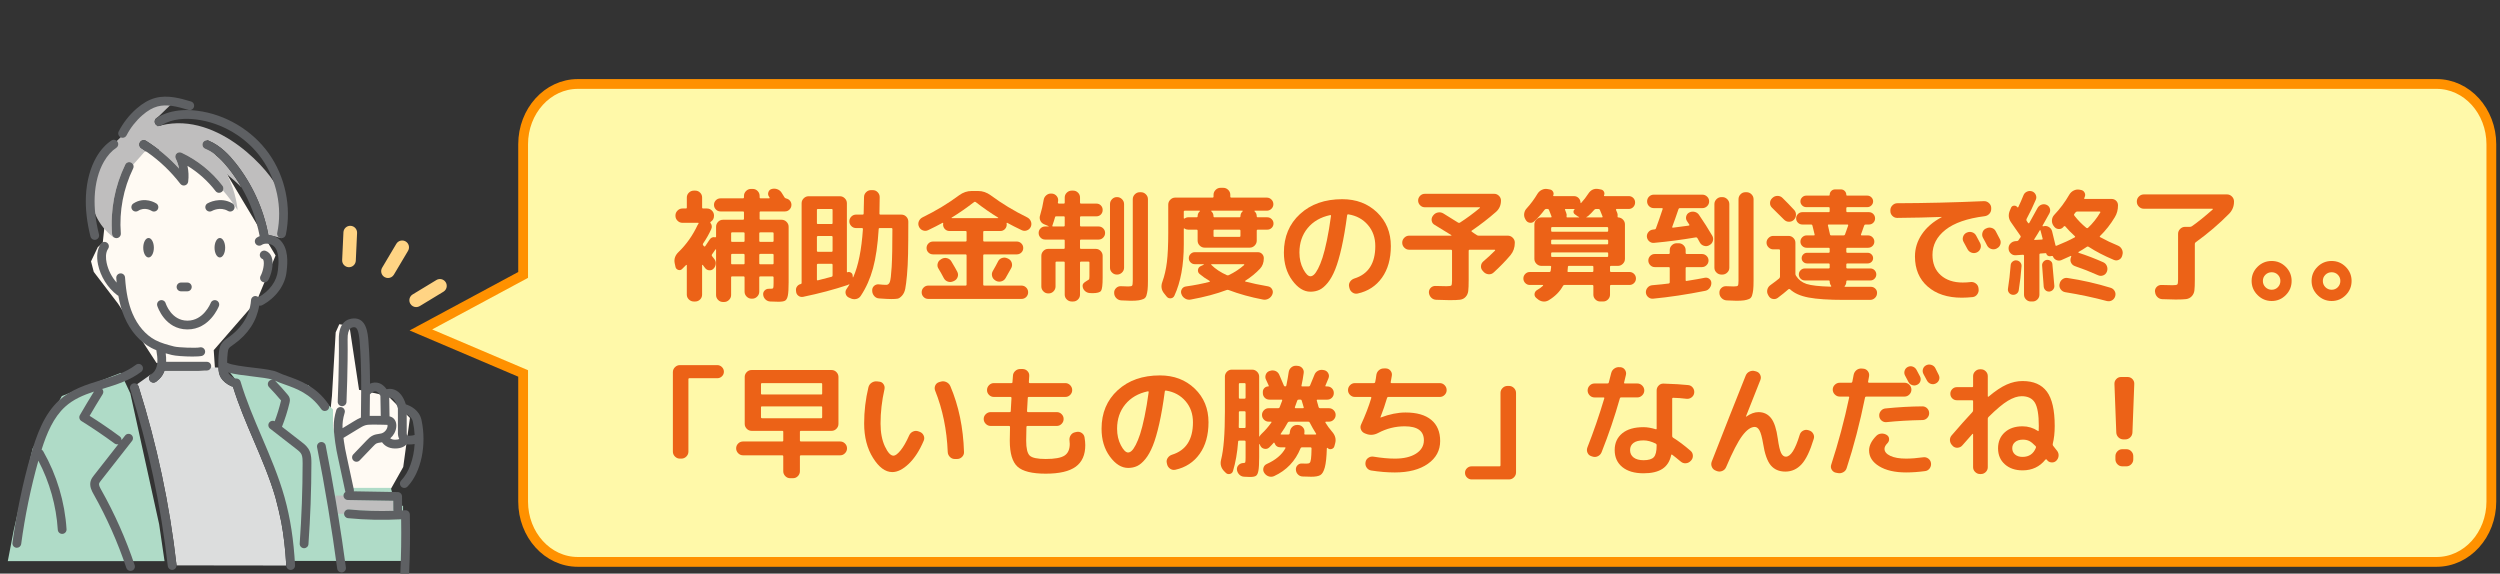
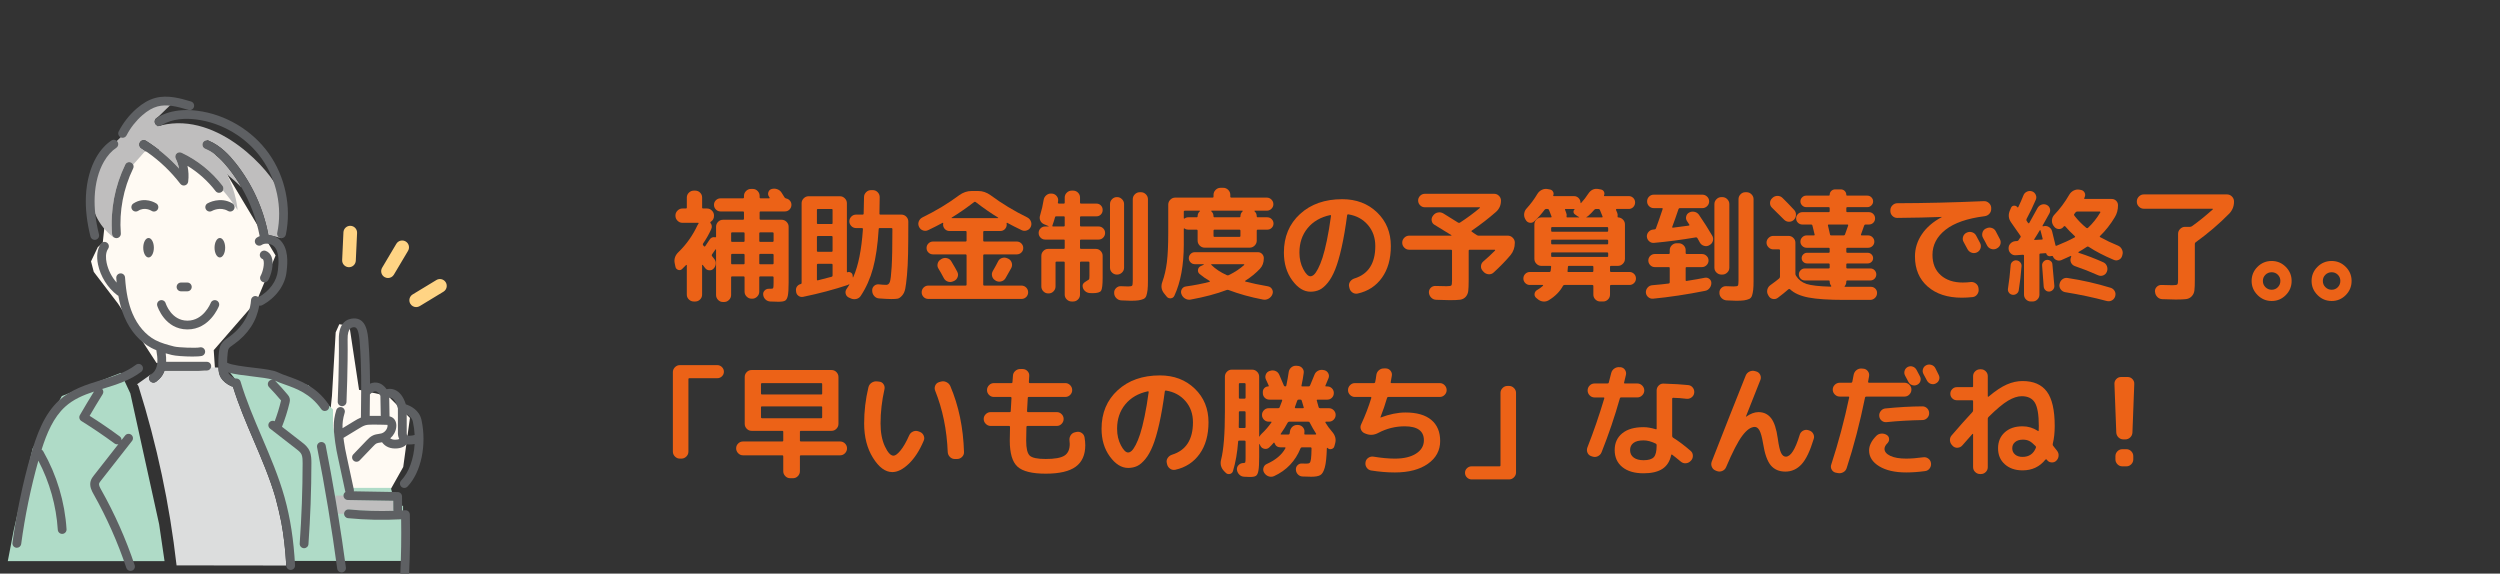
<svg xmlns="http://www.w3.org/2000/svg" id="_レイヤー_2" data-name="レイヤー_2" viewBox="0 0 510.732 117.184">
  <rect x="0" y="0" width="510.732" height="117.184" fill="#333333" stroke="none" />
  <defs>
    <style>
      .cls-1 {
        fill: #bfbebe;
      }

      .cls-2 {
        fill: #ec6217;
      }

      .cls-3 {
        fill: #fff9a9;
        stroke: #ff9100;
        stroke-miterlimit: 10;
        stroke-width: 2px;
      }

      .cls-4 {
        fill: none;
      }

      .cls-5 {
        fill: #afdbc7;
      }

      .cls-6 {
        fill: #fffaf3;
      }

      .cls-7 {
        fill: #ffd484;
      }

      .cls-8 {
        fill: #dcdddd;
      }

      .cls-9 {
        clip-path: url(#clippath);
      }

      .cls-10 {
        fill: #5e6063;
      }
    </style>
    <clipPath id="clippath">
      <rect class="cls-4" width="510.732" height="117.184" />
    </clipPath>
  </defs>
  <g id="_レイヤー_1-2" data-name="レイヤー_1">
    <g class="cls-9">
-       <path class="cls-3" d="M497.791,17.155H118.045c-6.171,0-11.174,5.522-11.174,12.333v26.676l-20.889,11.239,20.889,8.89v26.162c0,6.811,5.003,12.333,11.174,12.333h379.746c6.171,0,11.174-5.522,11.174-12.333V29.488c0-6.811-5.003-12.333-11.174-12.333Z" />
      <polygon class="cls-6" points="71.381 66.568 73.351 79.64 79.284 80.91 83.747 85.38 82.377 95.403 79.284 100.895 69.315 99.918 67.185 86.998 67.815 80.91 68.578 67.894 69.315 66.237 71.381 66.568" />
      <polygon class="cls-5" points="45.542 74.374 47.776 77.109 58.491 105.028 59.697 114.593 82.344 114.588 82.344 103.325 80.851 103.325 79.843 99.668 70.882 99.668 68.028 87.184 68.028 83.659 63.01 78.722 45.542 74.374" />
      <polygon class="cls-5" points="24.669 76.176 26.628 80.372 32.51 107.096 33.614 114.63 1.594 114.63 2.804 108.311 6.669 91.636 12.633 80.91 24.669 76.176" />
      <polygon class="cls-6" points="32.279 30.741 25.202 31.121 21.759 42.344 20.989 49.627 19.988 50.473 18.595 53.395 19.156 55.546 24.117 62.041 31.958 74.132 43.975 76.176 43.663 71.538 52.462 61.425 56.302 52.197 40.903 26.457 32.279 30.741" />
      <g>
        <path class="cls-4" d="M77.713,80.861c-.225-.388-.589-.883-.994-.916-.392-.035-.865.335-1.147.628l-.043,4.389c.155-.005.311-.008.468-.009.593-.005,1.191,0,1.789.012l-.073-4.105Z" />
        <path class="cls-4" d="M56.407,102.097c-.05-.178-.102-.356-.154-.534.46,1.739.874,3.467,1.216,5.138-.295-1.593-.648-3.124-1.062-4.604Z" />
        <path class="cls-4" d="M83.09,88.398c0,.032-.002.063-.005.095-.007.093.017.331.109.43.073.079.252.091.351.091.597,0,.962-.088,1.163-.16-.047-.897-.164-1.801-.358-2.689-.17-.778-.738-1.261-1.269-1.551l.008,3.785Z" />
        <path class="cls-4" d="M81.296,88.368l-.01-4.939c-.326-1.163-.788-1.917-1.309-2.129-.163-.066-.323-.074-.463-.057l.068,3.816c.178.039.366.103.55.216.61.373.918,1.112.824,1.977-.096.889-.558,1.714-1.228,2.294.2.156.51.286.986.286.424,0,.69-.067.85-.144-.284-.551-.279-1.125-.267-1.321Z" />
-         <path class="cls-4" d="M32.069,25.848c.126-.039.252-.078.377-.113-.04-.002-.079-.007-.119-.015l-.258.128Z" />
        <path class="cls-10" d="M43.829,50.609c0,1.099.486,1.99,1.085,1.99s1.085-.891,1.085-1.99-.486-1.99-1.085-1.99-1.085.891-1.085,1.99Z" />
        <path class="cls-10" d="M30.349,48.619c-.599,0-1.085.891-1.085,1.99s.486,1.99,1.085,1.99,1.085-.891,1.085-1.99-.486-1.99-1.085-1.99Z" />
        <path class="cls-1" d="M41.912,30.388c-.459-.187-.679-.71-.492-1.169.187-.459.71-.679,1.169-.492,2.518,1.026,4.365,3.106,5.536,4.581,3.37,4.246,5.685,9.306,6.695,14.633.004.019.003.038.005.057.247.021,2.453.588,2.692.652.25-2.294-.011-8.172-.656-9.868-1.326-3.484-12.08-16.045-23.88-13.184,0,0-.001,0-.002.001-.165.105-.351.147-.532.137-.125.035-.251.075-.377.113l.258-.128c-.234-.045-.449-.18-.587-.397-.266-.418-.143-.972.275-1.238.758-.483,3.127-3.225,4.051-3.49-6.693-.319-11.425,7.454-11.425,7.454l-3.801,3.666c-2.126,2.825-4.68,11.571,2.525,16.904l.014-.073c-.268-.138-.462-.404-.487-.726-.375-4.883.557-9.793,2.696-14.198.216-.446.753-.632,1.198-.415.195.094.336.251.419.434l2.389-2.697s.173.054.488.147c-.393-.275-.793-.542-1.2-.8-.418-.265-.543-.819-.278-1.237.265-.418.819-.543,1.238-.278,2.505,1.586,4.765,3.489,6.743,5.675-.134-.71-.364-1.401-.685-2.043-.171-.342-.106-.754.16-1.027.267-.273.677-.348,1.023-.185,3.28,1.542,6.178,3.878,8.382,6.756.218.285.236.658.082.957,1.016,1.165,2.023,2.489,2.989,3.994,0,0-.238-3.61-2.196-7.324.955.787,2.062,1.752,3.01,2.723-.78-1.354-1.659-2.652-2.631-3.877-1.045-1.317-2.68-3.168-4.807-4.034Z" />
        <path class="cls-8" d="M56.252,101.563c-1.156-3.958-2.814-7.837-4.421-11.593-1.519-3.551-3.084-7.22-4.246-10.985-.097-.007-.194-.026-.288-.067-.987-.427-1.751-1.061-2.209-1.834-.36-.609-.437-1.29-.467-1.935,0-.021,0-.042-.002-.062l-1.509-.036c-.105.379-.448.659-.861.659h-8.636c-.12.339-.276.671-.478.991-.342.541-.824.939-1.211,1.258-.167.138-.369.205-.57.205-.259,0-.515-.111-.693-.326-.315-.382-.261-.948.122-1.263.105-.087.211-.174.313-.264l-3.094,2.185c.137.108.245.256.302.435,3.742,11.86,6.352,24.14,7.758,36.497.003.026,0,.05,0,.076l22.389.03c.004-.112.005-.228.006-.342-.176-3.04-.503-5.852-.991-8.49-.342-1.671-.756-3.399-1.216-5.138Z" />
        <path class="cls-1" d="M71.273,104.075c3.019.294,6.075.386,9.115.282-.02-.073-.034-.148-.034-.227l-.013-1.826-9.291-.158c-.49-.008-.88-.408-.88-.897h-1.649v.59c.177,1.042.35,2.086.519,3.129h1.255c0-.029-.003-.057,0-.087.048-.493.487-.852.98-.806Z" />
        <path class="cls-7" d="M78.554,56.602c.223.133.469.196.711.196.476,0,.94-.244,1.201-.683l2.896-4.877c.393-.663.175-1.519-.487-1.912-.663-.393-1.519-.175-1.912.488l-2.896,4.877c-.393.663-.175,1.519.487,1.912Z" />
        <path class="cls-7" d="M71.229,54.586c.022.001.044.002.065.002.741,0,1.358-.583,1.393-1.331l.261-5.666c.035-.77-.56-1.422-1.329-1.458-.769-.041-1.422.56-1.458,1.329l-.261,5.666c-.035.77.56,1.422,1.329,1.458Z" />
        <path class="cls-7" d="M91.067,57.678c-.4-.659-1.258-.869-1.916-.469l-4.85,2.942c-.659.4-.869,1.258-.469,1.916.263.433.723.672,1.194.672.246,0,.496-.065.722-.203l4.849-2.942c.659-.4.869-1.258.469-1.916Z" />
        <path class="cls-10" d="M47.023,43.218c.308,0,.608-.159.775-.444.25-.428.106-.977-.321-1.227-2.514-1.471-4.983-.061-5.087,0-.426.249-.568.793-.322,1.221.246.427.794.574,1.223.331.068-.039,1.685-.936,3.28-.003.142.083.298.123.452.123Z" />
        <path class="cls-10" d="M31.945,41.572c-.096-.063-2.377-1.531-4.7,0-.414.272-.528.829-.255,1.242.172.262.458.404.75.404.169,0,.341-.048.493-.148,1.318-.868,2.663-.04,2.731.003.413.269.966.153,1.238-.259.272-.414.158-.97-.255-1.242Z" />
        <path class="cls-10" d="M33.839,61.94c-.148-.473-.651-.736-1.123-.588-.473.148-.736.651-.588,1.124.061.196,1.552,4.797,6.13,4.824.014,0,.026,0,.04,0,4.511,0,6.347-4.571,6.423-4.766.18-.46-.048-.978-.508-1.159-.46-.18-.98.046-1.163.505-.059.148-1.477,3.627-4.754,3.627-.009,0-.019,0-.028,0-3.257-.019-4.383-3.424-4.429-3.566Z" />
        <path class="cls-10" d="M45.466,37.95c-2.204-2.878-5.102-5.215-8.382-6.756-.346-.163-.757-.088-1.023.185-.267.273-.331.686-.16,1.027.321.642.551,1.334.685,2.043-1.978-2.186-4.237-4.089-6.743-5.675-.419-.265-.973-.141-1.238.278-.265.418-.141.973.278,1.237.407.258.806.525,1.2.8,2.569,1.799,4.839,3.968,6.759,6.464.222.288.595.414.945.319.351-.095.609-.392.655-.752.137-1.073.085-2.175-.143-3.238,2.209,1.347,4.168,3.103,5.742,5.158.177.231.443.352.713.352.19,0,.382-.06.544-.185.108-.083.19-.187.249-.301.154-.299.136-.672-.082-.957Z" />
        <path class="cls-10" d="M26.786,33.207c-.446-.217-.982-.031-1.198.415-2.139,4.405-3.071,9.315-2.696,14.198.025.322.219.588.487.726.123.063.26.102.407.102.023,0,.046,0,.07-.003.494-.038.863-.469.826-.963-.351-4.566.521-9.158,2.521-13.277.122-.251.112-.53.004-.765-.084-.182-.225-.339-.419-.434Z" />
        <path class="cls-10" d="M38.27,59.515c.495,0,.897-.402.897-.897s-.402-.897-.897-.897h-1.289c-.495,0-.897.402-.897.897s.402.897.897.897h1.289Z" />
        <path class="cls-10" d="M53.593,57.562c.138.077.288.114.436.114.315,0,.62-.166.784-.46.589-1.055,1.21-3.284.675-4.719-.229-.613-.647-1.045-1.21-1.249-.466-.168-.98.072-1.149.538-.169.466.072.98.538,1.149.024.009.081.029.141.19.266.714-.086,2.366-.561,3.218-.241.432-.086.979.346,1.22Z" />
        <path class="cls-10" d="M19.351,49.004c.073,0,.146-.009.22-.027.48-.121.772-.608.651-1.089-.691-2.74-.986-5.339-.878-7.725.125-2.745.779-5.219,1.893-7.155.697-1.21,1.565-2.18,2.511-2.806.413-.273.527-.83.254-1.243-.273-.413-.829-.527-1.243-.254-1.177.778-2.241,1.956-3.076,3.407-1.256,2.183-1.993,4.939-2.131,7.968-.116,2.56.197,5.334.93,8.245.103.407.468.678.869.678Z" />
        <path class="cls-10" d="M24.641,28.049c.131.068.272.1.41.1.325,0,.639-.177.798-.486.799-1.551,1.916-2.976,3.231-4.123,1.066-.93,2.077-1.516,3.091-1.791,1.909-.518,3.914-.012,6.338.703.475.14.974-.132,1.114-.607.14-.475-.132-.974-.607-1.114-2.123-.626-4.765-1.405-7.314-.714-1.282.348-2.526,1.058-3.801,2.171-1.483,1.294-2.744,2.903-3.646,4.653-.227.44-.054.981.386,1.208Z" />
        <path class="cls-10" d="M31.74,25.324c.138.217.354.352.587.397.039.008.079.012.119.015.181.01.367-.032.532-.137,0,0,.001,0,.002-.001,2.262-1.44,5.11-1.444,7.102-1.193,5.27.663,10.26,3.638,13.348,7.959,3.088,4.321,4.287,10.006,3.208,15.206-.101.485.211.96.696,1.061.062.013.123.019.183.019.416,0,.789-.291.877-.715,1.18-5.682-.131-11.892-3.505-16.614-3.374-4.721-8.826-7.972-14.584-8.696-2.12-.267-4.067-.147-5.76.34-.924.265-1.773.638-2.531,1.121-.418.266-.541.821-.275,1.238Z" />
        <path class="cls-10" d="M81.983,99.435c.174.165.396.247.618.247.237,0,.473-.093.65-.278,2.791-2.931,3.964-8.532,2.852-13.622-.446-2.04-2.256-2.876-3.191-3.178-.504-1.583-1.276-2.585-2.3-2.983-.616-.239-1.189-.209-1.631-.104-.595-.838-1.306-1.295-2.118-1.36-.465-.038-.895.063-1.274.229-.002-2.039-.055-5.455-.33-8.788-.125-1.514-.389-4.67-3.037-4.544-1.145.051-3.057.678-3.001,4.299.084,5.45-.223,12.614-.227,12.685-.022.495.362.913.857.935.492.019.913-.362.935-.857.003-.072.312-7.287.228-12.791-.037-2.42.926-2.463,1.288-2.479.557-.029.968.459,1.169,2.9.421,5.103.312,10.419.311,10.472,0,.002,0,.004,0,.006,0,.002,0,.003,0,.005l-.049,4.995c0,.025.005.048.007.072-.506.2-.956.473-1.364.721l-2.398,1.458c-.04-1,.059-1.905.435-3.16.142-.474-.127-.974-.602-1.117-.474-.142-.974.127-1.116.602-.739,2.465-.55,3.946-.265,6.189l.055.434c.137,1.092.368,2.164.591,3.201l1.452,6.75c.01.045.024.087.04.129-.236.158-.394.425-.399.731,0,.005.001.01.001.015,0,.488.39.888.88.897l9.291.158.013,1.826c0,.079.015.154.034.227-3.04.104-6.096.012-9.115-.282-.493-.047-.932.313-.98.806-.003.03,0,.058,0,.087,0,.456.342.847.805.893,3.594.35,7.239.426,10.85.226.06,3.692.003,7.423-.171,11.105-.023.495.359.915.854.938.014,0,.029,0,.043,0,.476,0,.873-.374.895-.855.19-4.034.242-8.126.155-12.162-.005-.245-.111-.477-.292-.643s-.422-.249-.666-.233c-.211.015-.423.024-.634.037.009-.052.015-.104.015-.158l-.019-2.701c-.004-.487-.395-.882-.882-.89l-8.967-.153c.026-.12.029-.248.001-.376l-1.452-6.75c-.215-1-.438-2.033-.565-3.048l-.055-.437c-.013-.105-.026-.205-.039-.305l3.137-1.908c.449-.273.913-.555,1.37-.68.389-.106.834-.118,1.334-.122.969-.008,1.955.007,2.929.042.051.002.154.006.222.015.013.052.023.14.011.255-.073.677-.603,1.301-1.259,1.484-.155.043-.336.07-.528.099-.357.054-.761.115-1.167.298-.571.258-.983.688-1.314,1.033l-2.727,2.844c-.343.358-.331.925.026,1.268.174.167.397.25.621.25.236,0,.471-.092.647-.276l2.728-2.844c.247-.258.503-.525.758-.64.18-.081.431-.119.696-.159.124-.019.257-.039.395-.066.456.642,1.294,1.276,2.665,1.276,1.202,0,1.934-.397,2.354-.862.147.026.304.044.479.044.455,0,.837-.04,1.159-.101-.172,3.006-1.145,5.772-2.752,7.46-.342.359-.328.926.031,1.268ZM84.351,86.165c.194.888.311,1.792.358,2.689-.201.073-.566.16-1.163.16-.1,0-.278-.012-.351-.091-.092-.099-.116-.337-.109-.43.003-.032.005-.063.005-.095l-.008-3.785c.531.29,1.099.773,1.269,1.551ZM75.996,84.953c-.157.001-.313.003-.468.009l.043-4.389c.282-.293.755-.662,1.147-.628.405.033.769.528.994.916l.073,4.105c-.598-.011-1.197-.017-1.789-.012ZM79.727,89.546c.671-.581,1.132-1.405,1.228-2.294.094-.865-.214-1.604-.824-1.977-.185-.113-.372-.177-.55-.216l-.068-3.816c.14-.017.301-.009.463.057.521.212.983.967,1.309,2.129l.01,4.939c-.012.196-.017.769.267,1.321-.16.076-.425.144-.85.144-.476,0-.785-.131-.986-.286Z" />
        <path class="cls-10" d="M65.624,83.58c.174.25.453.383.736.383.177,0,.356-.052.513-.162.406-.284.505-.843.222-1.249-2.544-3.643-5.877-4.826-8.31-5.689-.776-.275-1.446-.513-1.99-.787-.938-.473-2.833-.698-5.027-.959-1.991-.237-4.468-.532-5.338-1.007-.01-.005-.02-.008-.03-.013.005-.672.042-1.346.119-2.011.036-.316.083-.643.209-.864.152-.264.484-.494.836-.737.079-.054.157-.108.234-.163,2.888-2.054,4.652-4.767,5.155-7.889.061.013.122.021.185.021.142,0,.286-.034.421-.105,2.832-1.508,4.745-4.169,4.994-6.946.006-.063.014-.142.025-.235.137-1.252.501-4.579-1.554-6.303-.419-.351-.928-.598-1.467-.74-.24-.063-.485-.106-.732-.127-.002-.019-.001-.038-.005-.057-1.01-5.326-3.326-10.386-6.695-14.633-1.171-1.475-3.018-3.555-5.536-4.581-.459-.186-.982.034-1.169.492-.187.459.034.982.492,1.169,2.127.866,3.762,2.717,4.807,4.034.972,1.226,1.851,2.523,2.631,3.877,1.773,3.078,3.034,6.448,3.7,9.942-.213.085-.416.189-.601.317-.408.281-.51.84-.228,1.248.281.408.84.51,1.248.228.608-.42,1.775-.321,2.401.205,1.32,1.107,1.032,3.742.923,4.734-.012.107-.022.198-.028.27-.193,2.155-1.714,4.246-3.973,5.479-.145-.137-.333-.23-.548-.246-.493-.036-.924.335-.96.829-.277,3.781-2.615,6.196-4.527,7.556-.07.05-.142.099-.214.149-.478.33-1.019.704-1.373,1.322-.296.516-.38,1.07-.435,1.55-.123,1.061-.161,2.139-.115,3.206,0,.021,0,.042.002.062.029.645.106,1.326.467,1.935.458.773,1.221,1.407,2.209,1.834.094.041.191.06.288.067,1.162,3.766,2.726,7.434,4.246,10.985,1.607,3.756,3.265,7.635,4.421,11.593.052.178.104.356.154.534.414,1.48.767,3.011,1.062,4.604.488,2.638.816,5.45.991,8.49.008.13.016.259.023.39.026.478.421.849.895.849.016,0,.032,0,.048-.001.495-.026.874-.449.848-.943-.275-5.171-.975-9.709-2.14-13.871-1.191-4.258-2.951-8.371-4.653-12.35-1.568-3.665-3.19-7.456-4.336-11.303-.131-.441-.571-.701-1.014-.623-.039-.025-.078-.049-.122-.068-.444-.192-1.044-.54-1.377-1.102-.016-.027-.029-.056-.043-.085,1.272.374,3.078.59,4.965.814,1.598.19,3.386.404,4.201.687-.268-.042-.552.034-.763.237-.357.344-.367.912-.023,1.268.826.856,1.632,1.753,2.396,2.664.013.015.032.039.051.061-.007.032-.015.066-.02.086-.335,1.406-.764,2.799-1.276,4.154-.375-.188-.842-.092-1.109.252-.304.391-.233.955.158,1.258l5.422,4.21c.485.376.842.676,1.026,1.112.207.491.206,1.203.205,1.774-.011,5.444-.211,10.953-.597,16.375-.035.494.337.923.831.958.022.002.043.002.065.002.466,0,.86-.361.894-.833.388-5.462.591-11.013.601-16.498.001-.696.003-1.648-.346-2.476-.381-.901-1.073-1.439-1.578-1.831l-4.085-3.172c.625-1.581,1.142-3.217,1.536-4.869.049-.207.132-.555.034-.943-.091-.362-.306-.618-.435-.772-.791-.944-1.625-1.872-2.48-2.758-.031-.033-.067-.059-.101-.086.606.288,1.295.536,2.024.795,2.328.826,5.225,1.854,7.44,5.026Z" />
        <path class="cls-10" d="M30.663,77.836c.177.215.434.326.693.326.201,0,.403-.067.57-.205.387-.319.869-.716,1.211-1.258.202-.32.358-.652.478-.991h8.636c.412,0,.756-.28.861-.659.021-.076.036-.155.036-.238,0-.495-.402-.897-.897-.897h-8.308c.024-.579-.017-1.162-.09-1.734.423.119.845.23,1.263.339.709.184,2.651.319,4.206.319.818,0,1.529-.037,1.897-.125.482-.115.78-.598.665-1.08-.115-.482-.599-.779-1.08-.665-.705.168-4.376.038-5.237-.185-1.309-.34-2.663-.691-3.837-1.311-1.964-1.038-3.618-2.956-4.656-5.4-.838-1.973-1.324-4.321-1.529-7.39-.033-.494-.461-.869-.955-.835-.494.033-.868.461-.835.955.021.318.046.626.073.93-1.013-1.152-1.736-2.57-2.048-4.064-.175-.84-.265-2.015.305-2.848.28-.409.175-.967-.233-1.247-.409-.28-.967-.175-1.247.233-.734,1.072-.935,2.534-.581,4.228.51,2.441,1.932,4.717,3.902,6.245.078.06.162.104.25.136.288,1.638.698,3.065,1.247,4.358,1.199,2.823,3.142,5.055,5.469,6.285.344.182.694.341,1.048.485.317,1.792.353,3.135-.319,4.2-.126.199-.315.387-.522.567-.102.089-.208.177-.313.264-.382.315-.437.88-.122,1.263Z" />
-         <path class="cls-10" d="M28.306,78.929c-.057-.179-.164-.327-.302-.435-.225-.176-.53-.243-.824-.15-.472.149-.734.653-.585,1.125,3.708,11.751,6.294,23.916,7.686,36.16.052.458.44.795.89.795.034,0,.068-.002.102-.006.466-.053.804-.456.791-.917,0-.025.002-.05,0-.076-1.406-12.357-4.016-24.637-7.758-36.497Z" />
        <path class="cls-10" d="M20.676,100.064c-.269-.479-.525-.973-.433-1.291.046-.158.202-.358.353-.551l6.379-8.143c.305-.39.237-.954-.153-1.259-.39-.306-.954-.237-1.259.153l-.736.94c.011-.287-.116-.574-.365-.757-1.992-1.466-4.059-2.879-6.153-4.207.868-1.485,1.762-2.971,2.666-4.426.214-.344.163-.774-.092-1.063.079-.024.158-.049.237-.073,2.65-.814,5.389-1.656,7.732-3.435.395-.3.471-.862.172-1.257-.3-.394-.862-.471-1.257-.172-2.089,1.586-4.559,2.345-7.174,3.149-2.963.91-6.027,1.852-8.5,4.099-3.1,2.818-4.64,7.115-5.842,11.339-1.648,5.789-2.893,11.771-3.702,17.781-.066.491.278.942.769,1.009.041.005.081.008.121.008.442,0,.827-.327.888-.777.774-5.749,1.956-11.471,3.509-17.018,2.29,4.354,3.659,9.209,3.968,14.117.03.475.425.841.894.841.019,0,.038,0,.057-.002.494-.031.87-.457.839-.951-.351-5.573-1.999-11.082-4.767-15.932-.081-.142-.197-.251-.329-.327,1.058-3.37,2.442-6.612,4.803-8.758,1.688-1.534,3.716-2.384,5.895-3.105-.977,1.583-1.943,3.196-2.873,4.805-.242.419-.108.954.302,1.21,2.307,1.438,4.587,2.983,6.775,4.593.16.118.346.174.531.174.085,0,.169-.013.25-.037l-4.996,6.378c-.233.297-.522.667-.664,1.159-.308,1.067.256,2.069.593,2.668,2.697,4.792,4.951,9.865,6.698,15.078.126.375.475.612.85.612.094,0,.191-.015.285-.047.47-.157.723-.666.565-1.135-1.784-5.321-4.083-10.498-6.836-15.388Z" />
        <path class="cls-10" d="M66.538,91.024c-.096-.486-.567-.802-1.054-.706-.486.096-.802.568-.706,1.054,1.618,8.187,3,16.532,4.11,24.804.06.45.445.778.888.778.04,0,.08-.003.12-.008.491-.066.836-.517.77-1.008-.489-3.649-1.035-7.312-1.627-10.969-.169-1.044-.342-2.087-.519-3.129-.615-3.622-1.275-7.234-1.982-10.814Z" />
      </g>
      <g>
        <path class="cls-2" d="M137.99,54.492l-.15-.699c-.184-.867.083-1.642.8-2.325,1.583-1.533,2.866-3.351,3.851-5.45.033-.083.1-.191.199-.325.033-.033.042-.07.025-.112-.017-.041-.042-.062-.075-.062h-3.225c-.384,0-.717-.142-1-.425-.284-.283-.425-.616-.425-1v-.075c0-.383.141-.717.425-1,.283-.283.616-.425,1-.425h.7c.133,0,.199-.066.199-.2v-2.05c0-.384.142-.713.426-.987.283-.275.616-.413,1-.413h.3c.383,0,.712.138.987.413.275.274.412.604.412.987v2.05c0,.134.075.2.226.2h.774c.384,0,.717.142,1,.425s.426.617.426,1v.075c0,.533-.226.941-.676,1.225-.1.067-.116.142-.05.226.316.399.366.833.15,1.3-.483,1.05-1.034,2.017-1.65,2.899-.083.117-.083.234,0,.351.017.017.046.05.088.1.041.05.07.084.087.101.101.1.191.092.275-.025.35-.5.633-.925.85-1.275.283-.449.667-.625,1.15-.524.133.033.2-.025.2-.175v-1.976c0-.383.138-.716.412-1,.275-.283.604-.425.987-.425h4.075c.15,0,.226-.075.226-.225v-1.275c0-.133-.075-.2-.226-.2h-4.575c-.366,0-.679-.133-.938-.399-.258-.267-.387-.584-.387-.95s.129-.679.387-.938c.259-.259.571-.388.938-.388h4.575c.15,0,.226-.075.226-.225v-.275c0-.383.141-.717.425-1,.283-.283.616-.425,1-.425h.375c.383,0,.712.142.987.425s.412.617.412,1v.275c0,.149.075.225.226.225h1.7c.05,0,.087-.021.112-.062.024-.041.021-.079-.013-.112-.017-.017-.037-.05-.062-.101-.025-.05-.046-.083-.062-.1-.184-.267-.221-.562-.112-.888s.32-.537.638-.638c.383-.116.766-.107,1.149.025.384.134.684.367.9.7.05.083.258.417.625,1,.083.1.191.167.325.2.316.066.574.221.774.462.2.242.3.521.3.838,0,.366-.129.684-.387.95-.259.267-.571.399-.938.399h-4.95c-.15,0-.226.067-.226.2v1.275c0,.149.075.225.226.225h4.274c.384,0,.717.142,1,.425.283.284.426.617.426,1v11.4c0,1.267-.055,2.158-.163,2.675s-.287.854-.537,1.013c-.25.158-.709.237-1.375.237-.15,0-.709-.017-1.675-.05-.384-.017-.713-.159-.988-.425-.274-.268-.429-.592-.462-.976-.034-.333.07-.621.312-.862.241-.241.537-.354.888-.338h.375c.266,0,.425-.054.475-.162s.075-.445.075-1.013v-1.149c0-.134-.075-.2-.226-.2h-2.475c-.15,0-.225.066-.225.2v2.925c0,.383-.143.716-.426,1-.283.283-.616.425-1,.425h-.149c-.384,0-.717-.142-1-.425s-.425-.617-.425-1v-2.925c0-.134-.075-.2-.226-.2h-2.325c-.133,0-.199.066-.199.2v3.6c0,.383-.143.717-.426,1s-.616.425-1,.425h-.25c-.383,0-.712-.142-.987-.425-.274-.283-.412-.617-.412-1v-9.275c0-.033-.017-.054-.05-.062-.034-.008-.059.005-.075.038-.233.366-.467.7-.7,1-.084.116-.084.233,0,.35.05.067.129.167.237.3.108.134.188.234.237.301.233.3.329.637.288,1.012-.042.375-.196.696-.463.963-.25.25-.546.358-.888.325s-.621-.191-.837-.476l-.45-.6c-.033-.033-.066-.046-.1-.037-.034.008-.051.029-.051.062v6.024c0,.384-.137.713-.412.987-.275.275-.604.413-.987.413h-.3c-.384,0-.717-.138-1-.413-.284-.274-.426-.604-.426-.987v-6c0-.033-.021-.058-.062-.075-.041-.016-.07-.008-.087.025l-.825.825c-.233.217-.5.271-.8.162s-.483-.32-.55-.638ZM149.365,47.668v1.524c0,.15.066.226.199.226h2.325c.15,0,.226-.075.226-.226v-1.524c0-.134-.075-.2-.226-.2h-2.325c-.133,0-.199.066-.199.2ZM149.365,52.093v1.7c0,.133.066.199.199.199h2.325c.15,0,.226-.066.226-.199v-1.7c0-.15-.075-.226-.226-.226h-2.325c-.133,0-.199.075-.199.226ZM155.115,47.668v1.524c0,.15.074.226.225.226h2.475c.15,0,.226-.075.226-.226v-1.524c0-.134-.075-.2-.226-.2h-2.475c-.15,0-.225.066-.225.2ZM155.115,52.093v1.7c0,.133.074.199.225.199h2.475c.15,0,.226-.066.226-.199v-1.7c0-.15-.075-.226-.226-.226h-2.475c-.15,0-.225.075-.225.226Z" />
        <path class="cls-2" d="M162.639,59.568l-.024-.225c-.034-.316.045-.601.237-.851.191-.25.445-.408.763-.475.1-.033.149-.1.149-.2v-16.3c0-.383.142-.717.425-1s.617-.425,1-.425h6.4c.383,0,.717.142,1,.425s.425.617.425,1v14c0,.1.042.134.125.1.233-.083.463-.058.688.075.226.134.346.325.362.575l.025.3v.05c0,.034.013.051.037.051.025,0,.046-.017.062-.051,1.033-2.3,1.691-5.566,1.976-9.8,0-.149-.067-.225-.2-.225h-1.2c-.384,0-.708-.138-.975-.413-.267-.274-.4-.596-.4-.962s.134-.688.4-.963c.267-.274.591-.412.975-.412h1.325c.15,0,.225-.066.225-.2.051-2.1.075-3.225.075-3.375,0-.383.142-.717.425-1s.617-.425,1-.425h.375c.384,0,.713.142.988.425.274.283.412.617.412,1,0,.85-.017,1.975-.05,3.375,0,.134.066.2.2.2h4.274c.4,0,.737.142,1.013.425s.412.625.412,1.025c0,2.699-.017,4.883-.05,6.55s-.108,3.129-.225,4.388c-.117,1.258-.233,2.179-.351,2.762-.116.584-.337,1.055-.662,1.413s-.629.562-.912.612c-.284.05-.717.075-1.301.075-.5,0-1.316-.042-2.449-.125-.4-.017-.734-.175-1-.476-.268-.3-.409-.649-.426-1.05v-.1c-.017-.366.108-.675.375-.925s.592-.358.976-.325c.6.066,1.108.1,1.524.1.334,0,.575-.195.726-.587.149-.392.274-1.421.375-3.088.1-1.666.149-4.241.149-7.725,0-.134-.074-.2-.225-.2h-2.35c-.15,0-.226.066-.226.2-.2,3.25-.587,5.925-1.162,8.024-.575,2.101-1.404,3.967-2.487,5.601-.217.35-.529.57-.938.662-.409.092-.797.046-1.163-.138l-.399-.175c-.317-.167-.518-.425-.601-.775-.083-.35-.017-.675.2-.975.184-.25.366-.533.55-.85.017-.033.013-.059-.013-.075-.024-.017-.046-.017-.062,0-.1.066-.184.108-.25.125-2.783.934-5.824,1.741-9.125,2.425-.35.066-.666-.004-.949-.213-.284-.208-.442-.496-.476-.862ZM166.889,42.893v2.675c0,.134.075.2.226.2h2.774c.134,0,.2-.066.2-.2v-2.675c0-.133-.066-.2-.2-.2h-2.774c-.15,0-.226.067-.226.2ZM166.889,48.443v2.775c0,.149.075.225.226.225h2.774c.134,0,.2-.075.2-.225v-2.775c0-.149-.066-.225-.2-.225h-2.774c-.15,0-.226.075-.226.225ZM166.889,54.117v2.976c0,.149.066.208.2.175.633-.15,1.566-.392,2.8-.725.134-.033.2-.117.2-.25v-2.176c0-.149-.066-.225-.2-.225h-2.774c-.15,0-.226.075-.226.225Z" />
        <path class="cls-2" d="M189.615,47.018c-.351.167-.709.184-1.075.05-.367-.133-.634-.383-.8-.75-.167-.366-.18-.729-.038-1.087s.388-.629.737-.812c2.767-1.351,5.267-2.858,7.5-4.525.801-.583,1.65-.875,2.551-.875h1.35c.9,0,1.75.292,2.55.875,2.267,1.684,4.759,3.191,7.476,4.525.35.184.596.454.737.812s.138.721-.013,1.087c-.167.367-.434.617-.8.75-.367.134-.726.117-1.075-.05-1.117-.533-2.1-1.033-2.95-1.5-.033-.017-.066-.008-.1.025-.034.033-.042.066-.025.1.017.05.025.125.025.225,0,.367-.125.68-.375.938-.25.259-.559.388-.925.388h-3.275c-.15,0-.225.067-.225.2v1.75c0,.134.074.2.225.2h6.625c.366,0,.679.129.938.388s.388.57.388.938-.13.675-.388.925c-.259.25-.571.375-.938.375h-6.625c-.15,0-.225.075-.225.225v5.95c0,.134.074.2.225.2h7.6c.367,0,.684.134.95.399.267.268.4.592.4.976,0,.366-.13.683-.388.95-.259.266-.579.399-.963.399h-19.05c-.384,0-.704-.134-.962-.399-.259-.268-.388-.584-.388-.95,0-.384.133-.708.399-.976.267-.266.584-.399.95-.399h7.601c.149,0,.225-.066.225-.2v-5.95c0-.149-.075-.225-.225-.225h-6.625c-.367,0-.68-.125-.938-.375-.259-.25-.388-.559-.388-.925s.129-.68.388-.938c.258-.259.57-.388.938-.388h6.625c.149,0,.225-.066.225-.2v-1.75c0-.133-.075-.2-.225-.2h-3.275c-.367,0-.675-.129-.925-.388-.25-.258-.375-.57-.375-.938,0-.1.008-.175.024-.225.017-.033.009-.066-.024-.1-.034-.033-.067-.042-.101-.025-.85.467-1.833.967-2.949,1.5ZM194.74,57.468c-.367.167-.734.188-1.101.062s-.642-.362-.825-.713c-.399-.767-.767-1.416-1.1-1.95-.2-.316-.25-.662-.15-1.037.101-.375.316-.654.65-.838l.15-.1c.35-.2.721-.25,1.112-.15.392.101.688.325.888.676.6,1,1,1.699,1.199,2.1.184.35.209.709.075,1.075s-.375.634-.725.8l-.175.075ZM199.014,41.268c-1.55,1.2-3.075,2.259-4.575,3.175-.033.017-.046.042-.037.075.008.033.029.05.062.05h9.4c.033,0,.054-.017.062-.05.008-.033-.005-.059-.038-.075-1.5-.916-3.024-1.975-4.575-3.175-.1-.066-.199-.066-.3,0ZM205.79,52.768l.175.075c.35.167.588.434.713.8.125.367.104.725-.062,1.075-.45.833-.851,1.542-1.2,2.125-.2.333-.496.55-.888.649-.392.101-.763.051-1.112-.149l-.101-.075c-.333-.2-.546-.487-.637-.862-.092-.375-.038-.729.162-1.062.434-.75.783-1.392,1.05-1.925.167-.351.438-.588.812-.713s.737-.104,1.088.062Z" />
        <path class="cls-2" d="M224.439,46.268c.367,0,.68.129.938.388.259.259.388.571.388.938s-.129.684-.388.95c-.258.267-.57.399-.938.399h-3.574c-.15,0-.226.067-.226.2v1.5c0,.134.075.2.226.2h3c.383,0,.712.142.987.425.274.283.412.617.412,1v4.45c0,1.467-.108,2.362-.325,2.688s-.8.487-1.75.487c-.217,0-.408-.009-.574-.025-.4-.033-.738-.188-1.013-.462s-.421-.612-.438-1.013c0-.2.062-.371.188-.513s.32-.291.587-.45c.267-.158.441-.271.525-.337.066-.066.1-.3.1-.7v-2.75c0-.133-.074-.2-.225-.2h-1.475c-.15,0-.226.067-.226.2v6.55c0,.384-.138.713-.412.987s-.604.413-.987.413h-.301c-.383,0-.717-.138-1-.413-.283-.274-.425-.604-.425-.987v-6.55c0-.133-.066-.2-.2-.2h-1.449c-.15,0-.226.067-.226.2v4.875c0,.384-.138.717-.412,1-.275.283-.604.425-.987.425h-.101c-.384,0-.712-.142-.987-.425s-.412-.616-.412-1v-6.25c0-.383.137-.717.412-1s.604-.425.987-.425h3.175c.134,0,.2-.066.2-.2v-1.5c0-.133-.066-.2-.2-.2h-3.8c-.366,0-.679-.133-.938-.399s-.388-.584-.388-.95.129-.679.388-.938.571-.388.938-.388h.675c.033,0,.051-.008.051-.025,0-.016-.009-.033-.025-.05l-.9-.375c-.366-.149-.629-.399-.787-.75-.158-.35-.171-.716-.037-1.1.316-1.033.558-2.083.725-3.15.066-.383.254-.7.562-.95s.654-.357,1.037-.324h.075c.4.033.726.199.976.5.25.3.35.642.3,1.024,0,.034-.009.088-.025.163-.017.074-.024.129-.024.162-.018.05,0,.096.05.138s.1.062.149.062h1c.134,0,.2-.066.2-.2v-1.05c0-.384.142-.713.425-.987.283-.275.617-.413,1-.413h.301c.383,0,.712.138.987.413s.412.604.412.987v1.05c0,.134.075.2.226.2h3.125c.366,0,.67.125.912.375.241.25.362.559.362.925s-.121.675-.362.925c-.242.25-.546.375-.912.375h-3.125c-.15,0-.226.067-.226.2v1.65c0,.149.075.225.226.225h3.574ZM217.514,46.043v-1.65c0-.133-.066-.2-.2-.2h-1.524c-.15,0-.233.059-.25.175-.117.45-.3,1.025-.55,1.726-.034.116.016.175.149.175h2.175c.134,0,.2-.075.2-.225ZM228.165,56.093c-.384,0-.713-.138-.987-.413-.275-.274-.413-.604-.413-.987v-13c0-.383.138-.716.413-1,.274-.283.604-.425.987-.425h.05c.383,0,.717.142,1,.425.283.284.425.617.425,1v13c0,.384-.142.713-.425.987-.283.275-.617.413-1,.413h-.05ZM233.09,39.268c.383,0,.717.142,1,.425.283.284.425.617.425,1v16.65c0,.816-.024,1.441-.075,1.875-.05.433-.129.82-.237,1.162s-.309.575-.6.7c-.292.125-.625.217-1,.275-.375.058-.904.087-1.588.087-.333,0-.975-.024-1.925-.075-.4-.017-.742-.166-1.025-.449-.283-.284-.434-.625-.449-1.025v-.075c-.018-.366.112-.688.387-.962s.604-.404.988-.388c.966.033,1.458.05,1.475.05.45,0,.721-.054.812-.162s.138-.446.138-1.013v-16.65c0-.383.142-.716.425-1,.283-.283.616-.425,1-.425h.25Z" />
        <path class="cls-2" d="M238.34,60.593l-.5-.625c-.584-.7-.709-1.5-.375-2.4.434-1.2.741-2.541.925-4.024s.275-3.5.275-6.051v-5.699c0-.384.142-.717.425-1s.616-.426,1-.426h7.625c.133,0,.2-.066.2-.199v-.375c0-.384.142-.717.425-1s.616-.426,1-.426h.575c.383,0,.716.143,1,.426.283.283.425.616.425,1v.375c0,.133.075.199.225.199h7.226c.366,0,.683.134.95.4.266.267.399.584.399.95s-.134.679-.399.938c-.268.259-.584.388-.95.388h-2.45c-.033,0-.059.012-.075.037s-.009.055.025.088c.3.267.45.608.45,1.024,0,.134.074.2.225.2h1.925c.351,0,.65.125.9.375s.375.55.375.9-.125.646-.375.887c-.25.242-.55.363-.9.363h-1.925c-.15,0-.225.074-.225.225v2.025c0,.383-.143.717-.426,1s-.616.425-1,.425h-9.225c-.384,0-.717-.142-1-.425s-.425-.617-.425-1v-2.025c0-.15-.075-.225-.226-.225h-1.699c-.284,0-.525-.075-.726-.226-.033-.033-.071-.041-.112-.024-.042.017-.062.041-.062.074v3.176c0,4.233-.642,7.733-1.925,10.5-.15.316-.396.491-.737.524-.342.033-.621-.083-.838-.35ZM247.115,57.568c.033-.017.05-.046.05-.087,0-.042-.017-.071-.05-.088-.75-.434-1.434-.908-2.051-1.425-.267-.233-.375-.521-.324-.862.05-.342.232-.588.55-.738l.625-.3c.017-.017.024-.037.024-.062,0-.024-.017-.037-.05-.037h-1.8c-.334,0-.621-.121-.862-.362s-.362-.529-.362-.863.12-.62.362-.862.528-.362.862-.362h12.9c.333,0,.616.121.85.362.233.242.35.529.35.862,0,.9-.267,1.625-.8,2.176-.85.899-1.842,1.708-2.975,2.425-.034.017-.05.046-.05.087,0,.042.016.071.05.088,1.35.35,2.892.675,4.625.975.366.067.642.259.825.575.183.316.216.642.1.976l-.025.074c-.149.384-.408.68-.774.888-.367.208-.75.271-1.15.188-2.533-.483-4.875-1.134-7.024-1.95-.134-.05-.268-.05-.4,0-2.066.783-4.509,1.434-7.325,1.95-.399.083-.783.017-1.149-.2-.367-.217-.617-.517-.75-.899l-.025-.05c-.117-.351-.084-.68.1-.988.184-.308.459-.487.825-.537,1.767-.25,3.384-.566,4.851-.95ZM242.064,43.043c-.149,0-.225.066-.225.199v1.325c0,.034.021.059.062.075.041.017.079.017.112,0,.217-.166.458-.25.726-.25h1.699c.15,0,.226-.066.226-.2,0-.416.149-.758.45-1.024.033-.033.041-.062.024-.088s-.042-.037-.075-.037h-3ZM253.814,43.043h-6.3c-.033,0-.059.012-.075.037s-.008.055.025.088c.3.267.45.608.45,1.024,0,.134.066.2.2.2h5.074c.15,0,.226-.066.226-.2,0-.416.149-.758.45-1.024.033-.033.041-.062.024-.088s-.042-.037-.075-.037ZM247.514,53.968c-.033,0-.059.017-.075.05s-.008.066.025.1c.85.834,1.908,1.534,3.175,2.101.116.05.241.05.375,0,1.233-.601,2.292-1.3,3.175-2.101.033-.066.009-.116-.074-.149h-6.601ZM253.415,48.193v-1.05c0-.15-.075-.225-.226-.225h-5.074c-.134,0-.2.074-.2.225v1.05c0,.134.066.2.2.2h5.074c.15,0,.226-.066.226-.2Z" />
        <path class="cls-2" d="M267.715,59.593c-1.35,0-2.592-.775-3.725-2.325-1.134-1.55-1.7-3.441-1.7-5.675,0-3.233,1.1-5.858,3.3-7.875s5.075-3.025,8.625-3.025c2.866,0,5.237.9,7.112,2.7s2.812,4.092,2.812,6.875c0,2.617-.604,4.771-1.812,6.463s-2.862,2.771-4.962,3.237c-.4.083-.763.008-1.088-.226s-.529-.55-.612-.949l-.05-.226c-.084-.366-.018-.708.199-1.024s.509-.533.875-.65c2.851-.883,4.275-3.092,4.275-6.625,0-1.7-.504-3.138-1.513-4.312s-2.329-1.896-3.962-2.162c-.15-.033-.242.024-.275.175-.334,2.517-.709,4.704-1.125,6.562-.417,1.858-.854,3.358-1.312,4.5-.459,1.142-.971,2.059-1.537,2.75-.567.691-1.125,1.167-1.676,1.425-.55.258-1.166.388-1.85.388ZM271.74,43.943c-1.95.417-3.484,1.305-4.601,2.663s-1.675,3.021-1.675,4.987c0,1.267.258,2.392.775,3.375.516.983,1.008,1.475,1.475,1.475.233,0,.475-.112.725-.337.25-.226.529-.634.838-1.226.309-.591.608-1.333.9-2.225.291-.892.591-2.075.899-3.55.309-1.476.588-3.138.838-4.988.017-.05.004-.096-.038-.137-.041-.042-.087-.055-.137-.038Z" />
        <path class="cls-2" d="M287.889,51.018c-.384,0-.717-.142-1-.425s-.425-.616-.425-1v-.025c0-.383.142-.716.425-1,.283-.283.616-.425,1-.425h8.575c.033,0,.054-.013.062-.037.008-.025.004-.046-.013-.062-1.85-1.15-2.991-1.851-3.425-2.101-.334-.183-.533-.458-.6-.825-.067-.366.008-.699.225-1l.075-.1c.25-.333.575-.537.975-.612.4-.075.775-.004,1.125.212,1.483.9,2.476,1.518,2.976,1.851.133.083.258.092.375.024,1.416-.916,2.774-1.916,4.074-3,.033-.016.042-.045.025-.087s-.042-.062-.075-.062h-11.175c-.384,0-.709-.138-.975-.413-.268-.274-.4-.596-.4-.962s.133-.688.4-.963c.266-.274.591-.412.975-.412h14.175c.366,0,.688.138.963.412.274.275.412.597.412.963,0,.95-.342,1.725-1.024,2.325-1.518,1.333-3.167,2.608-4.95,3.824-.101.067-.092.143.024.226.117.083.283.2.5.35.217.15.384.259.5.325.117.084.242.125.375.125h5.976c.383,0,.716.142,1,.425.283.284.425.617.425,1v.025c0,.967-.292,1.809-.875,2.524-1,1.184-2.15,2.367-3.45,3.551-.283.267-.621.387-1.013.362-.392-.025-.729-.179-1.012-.463l-.2-.225c-.267-.283-.388-.612-.362-.987.024-.375.179-.688.462-.938.917-.783,1.717-1.525,2.4-2.226.033-.017.041-.05.024-.1s-.041-.075-.074-.075h-5.101c-.149,0-.225.075-.225.225v5.976c0,1.017-.029,1.763-.088,2.237s-.237.875-.537,1.2-.68.517-1.138.575c-.459.058-1.171.087-2.138.087-.649,0-1.566-.024-2.75-.075-.399-.017-.737-.166-1.013-.449-.274-.284-.429-.625-.462-1.025-.017-.384.108-.708.375-.975s.6-.392,1-.375c.683.033,1.425.05,2.225.05.55,0,.875-.05.976-.15.1-.1.149-.433.149-1v-6.075c0-.149-.075-.225-.225-.225h-8.525Z" />
        <path class="cls-2" d="M312.54,58.218c-.367,0-.68-.129-.938-.388-.259-.258-.388-.57-.388-.938s.129-.679.388-.938.57-.388.938-.388h4c.133,0,.216-.075.25-.225.033-.184.066-.458.1-.825,0-.133-.066-.2-.2-.2h-1.8c-.384,0-.717-.142-1-.425s-.425-.616-.425-1v-7.05c0-.384.142-.717.425-1s.616-.425,1-.425h1.925c.134,0,.184-.066.15-.2l-.525-1.351c-.05-.116-.149-.175-.3-.175h-.25c-.149,0-.259.05-.325.15-.666.884-1.375,1.675-2.125,2.375-.267.25-.579.346-.938.287-.358-.058-.629-.254-.812-.587l-.1-.176c-.2-.366-.267-.754-.2-1.162s.25-.763.55-1.062c.801-.883,1.509-1.842,2.125-2.875.217-.366.513-.646.888-.838.375-.191.763-.254,1.163-.188l.55.101c.267.05.471.2.612.45s.154.5.037.75c-.033.1,0,.149.101.149h4.125c.383,0,.704.134.962.4.259.267.388.583.388.95,0,.033.013.059.038.074.024.018.054.009.087-.024.55-.601,1.033-1.226,1.45-1.875.517-.8,1.208-1.125,2.075-.976l.524.101c.283.05.488.2.613.45s.129.5.012.75c-.033.1,0,.149.101.149h4.95c.366,0,.675.125.925.375s.375.559.375.925-.125.68-.375.938c-.25.259-.559.388-.925.388h-2.45c-.05,0-.092.021-.125.062-.034.042-.042.088-.025.138.017.066.059.167.125.3.066.134.108.233.125.3.083.184.108.417.075.7-.033.15.017.226.15.226.383.033.703.188.962.462.259.275.388.597.388.963v7.05c0,.384-.142.717-.425,1-.284.283-.617.425-1,.425h-1.4c-.149,0-.225.067-.225.2v.825c0,.149.075.225.225.225h3.75c.366,0,.679.13.938.388.259.259.388.571.388.938s-.129.68-.388.938c-.259.259-.571.388-.938.388h-3.75c-.149,0-.225.075-.225.225v1.75c0,.384-.138.713-.413.987-.274.275-.604.413-.987.413h-.6c-.384,0-.713-.138-.987-.413-.275-.274-.413-.604-.413-.987v-1.75c0-.149-.075-.225-.225-.225h-5.675c-.134,0-.234.059-.301.175-.649,1.184-1.625,2.166-2.925,2.95-.366.216-.759.3-1.175.25-.417-.05-.792-.226-1.125-.525l-.275-.225c-.25-.233-.354-.509-.312-.825.042-.316.204-.566.488-.75.5-.283.916-.583,1.25-.9.033-.066.008-.116-.075-.149h-2.625ZM316.889,46.617v.5c0,.15.066.226.2.226h11.25c.133,0,.2-.075.2-.226v-.5c0-.149-.067-.225-.2-.225h-11.25c-.134,0-.2.075-.2.225ZM316.889,49.193v.5c0,.15.066.226.2.226h11.25c.133,0,.2-.075.2-.226v-.5c0-.149-.067-.225-.2-.225h-11.25c-.134,0-.2.075-.2.225ZM316.889,52.293c0,.133.066.199.2.199h11.25c.133,0,.2-.066.2-.199v-.525c0-.133-.067-.2-.2-.2h-11.25c-.134,0-.2.067-.2.2v.525ZM319.965,43.492c.1.234.125.467.075.7-.034.15.017.226.149.226h2.375c.033,0,.051-.009.051-.025s-.009-.033-.025-.05c-.184-.083-.292-.142-.325-.175l-.524-.375c-.184-.134-.279-.305-.288-.513s.071-.379.237-.513c0-.033-.008-.059-.024-.075h-1.8c-.15,0-.192.067-.125.2l.225.6ZM325.514,55.343v-.825c0-.133-.075-.2-.225-.2h-4.75c-.15,0-.226.067-.226.2l-.074.825c-.034.149.024.225.175.225h4.875c.149,0,.225-.075.225-.225ZM324.514,44.068c-.083.084-.225.175-.425.275-.017.033-.017.059,0,.075h3.15c.133,0,.183-.066.149-.2-.05-.15-.142-.375-.274-.675-.134-.301-.226-.525-.275-.676-.05-.116-.142-.175-.275-.175h-.5c-.133,0-.25.05-.35.15-.434.5-.834.908-1.2,1.225Z" />
        <path class="cls-2" d="M337.715,61.018c-.367.033-.696-.071-.987-.312-.292-.242-.454-.555-.487-.938-.018-.384.1-.721.35-1.013.25-.291.566-.454.95-.487,1.517-.133,2.642-.25,3.375-.35.133-.033.2-.108.2-.226v-2.925c0-.133-.075-.2-.226-.2h-2.825c-.366,0-.679-.133-.938-.399-.258-.267-.387-.584-.387-.95s.129-.679.387-.938c.259-.259.571-.388.938-.388h2.825c.15,0,.226-.075.226-.225v-.575c0-.384.141-.713.425-.987.283-.275.616-.413,1-.413h.399c.384,0,.717.138,1,.413.283.274.426.604.426.987v.575c0,.149.074.225.225.225h3.1c.367,0,.684.129.95.388s.4.571.4.938-.134.684-.4.95-.583.399-.95.399h-3.1c-.15,0-.225.067-.225.2v2.45c0,.149.066.208.199.175,1.584-.25,2.825-.467,3.726-.65.333-.066.638.009.912.226.275.217.413.5.413.85,0,.384-.121.729-.363,1.038-.241.309-.546.495-.912.562-3.783.75-7.325,1.283-10.625,1.6ZM338.29,46.668c.45-1.217.908-2.533,1.375-3.95.033-.134-.017-.2-.15-.2h-1.649c-.384,0-.709-.133-.976-.4-.267-.266-.399-.591-.399-.975s.133-.708.399-.975.592-.4.976-.4h9.925c.366,0,.688.134.962.4.275.267.413.592.413.975s-.138.709-.413.975c-.274.268-.596.4-.962.4h-4.601c-.133,0-.225.059-.274.175-.5,1.483-.934,2.709-1.3,3.675-.018.101.024.15.125.15.816-.1,1.899-.241,3.25-.425.149-.033.191-.101.125-.2-.051-.083-.13-.204-.238-.362s-.188-.279-.237-.362c-.2-.301-.254-.625-.162-.976.091-.35.296-.608.612-.774.35-.184.717-.229,1.1-.138.384.092.684.296.9.612.983,1.434,1.883,2.85,2.7,4.25.2.334.245.691.138,1.075-.109.384-.338.667-.688.85l-.075.05c-.334.184-.688.217-1.062.101s-.654-.342-.838-.675c-.05-.101-.134-.25-.25-.45s-.2-.351-.25-.45c-.083-.116-.184-.166-.3-.15-2.95.5-5.809.875-8.575,1.125-.366.034-.691-.074-.975-.324-.284-.25-.442-.566-.476-.95-.017-.366.101-.691.351-.976.25-.283.566-.441.95-.475.033,0,.074-.004.125-.013.05-.008.091-.013.125-.013.149,0,.25-.066.3-.199ZM351.665,56.093c-.384,0-.717-.138-1-.413-.284-.274-.425-.604-.425-.987v-13c0-.383.141-.716.425-1s.616-.425,1-.425h.2c.383,0,.716.142,1,.425.283.284.425.617.425,1v13c0,.384-.142.713-.425.987-.284.275-.617.413-1,.413h-.2ZM356.814,39.268c.384,0,.717.142,1,.425.283.284.426.617.426,1v16.65c0,.816-.025,1.441-.075,1.875-.05.433-.13.82-.237,1.162-.109.342-.309.575-.601.7s-.625.217-1,.275c-.375.058-.904.087-1.587.087-.334,0-.992-.024-1.976-.075-.399-.017-.746-.166-1.037-.449-.292-.284-.446-.625-.463-1.025v-.075c-.017-.384.112-.708.388-.975s.604-.392.987-.375l1.55.05c.467,0,.746-.054.838-.162s.138-.446.138-1.013v-16.65c0-.383.138-.716.412-1,.275-.283.604-.425.987-.425h.25Z" />
        <path class="cls-2" d="M362.264,50.943c-.366,0-.688-.138-.962-.412s-.413-.596-.413-.963.138-.688.413-.962c.274-.275.596-.413.962-.413h3.125c.384,0,.713.138.987.413.275.274.413.604.413.987v6.35c0,.134.041.267.125.4.5.8,1.212,1.354,2.138,1.662.925.309,2.578.496,4.962.562.033,0,.062-.017.088-.05.024-.033.028-.066.013-.1-.217-.267-.325-.575-.325-.926,0-.133-.075-.199-.226-.199h-4.85c-.334,0-.621-.121-.862-.363-.242-.241-.362-.528-.362-.862s.12-.62.362-.862.528-.362.862-.362h4.85c.15,0,.226-.066.226-.2v-.6c0-.15-.075-.226-.226-.226h-4.399c-.3,0-.559-.104-.775-.312-.217-.208-.325-.462-.325-.763s.108-.558.325-.774.476-.325.775-.325h4.399c.15,0,.226-.075.226-.225v-.575c0-.15-.075-.226-.226-.226h-4.475c-.35,0-.65-.12-.9-.362-.25-.241-.375-.537-.375-.888s.125-.649.375-.899.551-.375.9-.375h1.45c.149,0,.208-.059.175-.175-.2-.834-.35-1.45-.45-1.851-.033-.133-.116-.2-.25-.2h-1.8c-.35,0-.65-.12-.9-.362-.25-.241-.375-.537-.375-.888s.125-.649.375-.899.551-.375.9-.375h5.35c.15,0,.226-.066.226-.2v-.6c0-.15-.075-.226-.226-.226h-4.574c-.317,0-.592-.116-.825-.35s-.351-.509-.351-.825.117-.592.351-.825.508-.35.825-.35h4.625c.116,0,.175-.05.175-.15,0-.316.108-.583.325-.8.216-.217.482-.325.8-.325h1.149c.316,0,.584.108.801.325.216.217.324.483.324.8,0,.101.059.15.176.15h4.125c.316,0,.591.116.824.35s.351.509.351.825-.117.592-.351.825-.508.35-.824.35h-4.075c-.15,0-.226.075-.226.226v.6c0,.134.075.2.226.2h4.399c.351,0,.646.125.888.375s.362.55.362.899-.121.646-.362.888c-.241.242-.537.362-.888.362h-.699c-.134,0-.226.067-.275.2-.134.417-.35,1.025-.65,1.825-.033.134.017.2.15.2h1.3c.351,0,.65.125.9.375s.375.55.375.899-.125.646-.375.888c-.25.242-.55.362-.9.362h-4.225c-.15,0-.226.075-.226.226v.575c0,.149.075.225.226.225h4.149c.301,0,.559.108.775.325s.325.475.325.774-.108.555-.325.763c-.217.209-.475.312-.775.312h-4.149c-.15,0-.226.075-.226.226v.6c0,.134.075.2.226.2h4.7c.333,0,.616.121.85.362.233.242.35.529.35.862s-.116.621-.35.862c-.233.242-.517.363-.85.363h-4.7c-.15,0-.226.074-.226.225,0,.384-.108.691-.324.925-.034.017-.042.046-.025.088s.041.062.075.062h5.3c.366,0,.675.134.925.399.25.268.358.584.325.95-.017.366-.162.679-.438.938s-.604.388-.987.388h-5.25c-3.2,0-5.642-.162-7.325-.487s-2.941-.888-3.775-1.688c-.116-.083-.225-.083-.324,0-.601.533-1.334,1.125-2.2,1.774-.317.217-.659.283-1.025.2s-.642-.292-.825-.625l-.1-.175c-.2-.35-.254-.717-.162-1.1.091-.384.304-.691.637-.926.851-.616,1.441-1.066,1.775-1.35.116-.116.175-.241.175-.375v-5.375c0-.133-.075-.2-.225-.2h-1.15ZM362.115,40.418c.283-.267.625-.4,1.024-.4s.741.142,1.025.425c.8.784,1.583,1.592,2.35,2.425.267.284.396.625.388,1.025-.009.4-.154.742-.438,1.025-.283.267-.617.396-1,.387-.384-.008-.717-.153-1-.438-.9-.916-1.717-1.725-2.45-2.425-.283-.267-.421-.591-.412-.975.008-.384.153-.708.438-.976l.075-.074ZM374.115,48.093h2.524c.134,0,.226-.059.275-.175.3-.801.517-1.408.649-1.825.033-.15-.017-.226-.149-.226h-3.8c-.15,0-.209.067-.176.2.184.733.325,1.351.426,1.851.016.116.1.175.25.175Z" />
        <path class="cls-2" d="M387.59,44.518c-.384,0-.713-.138-.987-.412s-.413-.604-.413-.988v-.175c0-.383.142-.716.426-1s.616-.425,1-.425c5.699-.017,11.591-.158,17.675-.425.383-.017.725.108,1.024.375.301.267.459.592.476.975v.175c.017.4-.104.746-.362,1.038-.259.292-.588.462-.988.513-3.55.449-6.212,1.375-7.987,2.774-1.774,1.4-2.662,3.108-2.662,5.125,0,1.767.562,3.15,1.688,4.15s2.62,1.5,4.487,1.5c.566,0,1.116-.033,1.65-.101.383-.033.729.067,1.037.301s.487.541.537.925l.025.225c.05.384-.042.737-.275,1.062s-.541.513-.925.562c-.8.083-1.542.125-2.225.125-2.917,0-5.242-.759-6.976-2.274-1.733-1.517-2.6-3.566-2.6-6.15,0-1.633.471-3.146,1.412-4.537s2.288-2.555,4.038-3.488c.017,0,.024-.016.024-.05h-.024c-2.584.101-5.608.167-9.075.2ZM401.764,47.543c.351-.184.717-.217,1.101-.101.383.117.666.351.85.7.184.334.458.85.825,1.55.166.351.183.709.05,1.075-.134.367-.375.634-.725.8-.367.167-.734.184-1.101.05-.366-.133-.642-.375-.825-.725-.083-.15-.35-.642-.8-1.475-.184-.334-.217-.684-.1-1.051.116-.366.35-.641.7-.824h.024ZM407.715,47.242c.55,1.051.833,1.592.85,1.625.184.351.213.709.088,1.075-.125.367-.362.634-.713.8l-.074.051c-.351.166-.713.188-1.088.062s-.654-.363-.838-.713c-.083-.166-.217-.425-.399-.775-.184-.35-.325-.607-.425-.774-.184-.333-.222-.691-.113-1.075.108-.383.338-.658.688-.825l.075-.024c.351-.184.717-.221,1.101-.113.383.109.666.338.85.688Z" />
        <path class="cls-2" d="M411.952,60.03c-.259.175-.537.237-.837.188-.301-.05-.538-.196-.713-.438-.175-.242-.237-.513-.188-.812.233-1.467.416-3.059.55-4.775.017-.3.146-.55.388-.75.241-.2.513-.283.812-.25.3.034.55.163.75.388s.291.487.275.787c-.117,1.601-.309,3.25-.575,4.95-.05.3-.204.538-.463.713ZM432.665,50.168c.366.149.642.408.825.774.183.367.216.742.1,1.125l-.05.2c-.101.367-.321.634-.663.8-.342.167-.688.175-1.037.025-1.983-.833-3.7-1.726-5.15-2.675-.116-.084-.233-.084-.35,0-.617.416-1.184.767-1.7,1.05-.033.033-.05.066-.05.1,0,.034.017.059.05.075,1.667.533,3.358,1.184,5.075,1.95.35.167.592.438.725.812.134.375.125.746-.024,1.112-.15.367-.404.617-.763.75-.358.134-.713.117-1.062-.05-1.6-.717-3.167-1.333-4.7-1.851-.366-.133-.629-.366-.787-.699-.159-.334-.171-.684-.038-1.051l.075-.199c.017-.033.009-.066-.024-.101-.034-.033-.067-.041-.101-.024-.55.267-1.184.55-1.899.85-.334.134-.667.129-1-.013-.334-.142-.567-.379-.7-.712-.05-.117-.142-.158-.275-.125l-.274.05c-.184.033-.359-.004-.525-.112-.167-.108-.267-.254-.3-.438-.034-.051-.075-.075-.125-.075l-1.05.075c-.15,0-.226.074-.226.225v8.175c0,.384-.138.713-.412.987s-.604.413-.987.413h-.351c-.384,0-.712-.138-.987-.413-.275-.274-.412-.604-.412-.987v-7.95c0-.133-.075-.199-.226-.199l-1.45.1c-.383.033-.721-.083-1.012-.35-.292-.267-.446-.592-.463-.976v-.05c-.017-.4.112-.741.388-1.025.274-.283.604-.441.987-.475l.35-.025c.134,0,.242-.066.325-.199.033-.051.092-.142.175-.275.084-.133.15-.225.2-.275.083-.1.075-.216-.024-.35-.234-.333-.575-.82-1.025-1.463-.45-.641-.742-1.062-.875-1.262-.533-.75-.608-1.566-.225-2.45l.225-.525c.116-.267.32-.408.612-.425s.521.092.688.325c.033.033.066.046.101.037.033-.008.058-.028.074-.062.384-.8.733-1.6,1.051-2.399.133-.351.37-.604.712-.763s.696-.179,1.062-.062c.351.134.601.371.75.712.15.342.15.68,0,1.013-.566,1.334-1.191,2.634-1.875,3.9-.066.167-.066.292,0,.375.033.066.092.158.175.274.084.117.134.184.15.2.017.034.054.05.112.05s.096-.024.112-.074c.517-.9,1.075-1.908,1.676-3.025.183-.333.449-.566.8-.7.35-.133.7-.125,1.05.025.333.149.559.392.675.725.116.334.092.667-.075,1l-1.425,2.55c-.017.067.017.109.101.125l.1-.024c.383-.101.746-.05,1.088.149.341.2.562.484.662.851.1.384.333,1.342.7,2.875.033.134.108.167.225.1l.025-.024h.05c1.416-.566,2.625-1.125,3.625-1.676.116-.066.125-.149.025-.25-.768-.699-1.417-1.366-1.95-2-.084-.083-.175-.083-.275,0-.033.018-.066.051-.1.101-.034.05-.059.083-.075.1-.267.267-.588.38-.963.338s-.671-.221-.887-.538l-.15-.199c-.217-.351-.305-.726-.263-1.125.042-.4.204-.75.487-1.051,1.15-1.199,2.167-2.566,3.051-4.1.216-.366.512-.646.887-.838.375-.191.763-.254,1.163-.188l.274.051c.367.05.634.233.801.55.166.316.166.634,0,.95-.018.017-.025.041-.025.074,0,.034-.009.059-.025.075-.066.134-.033.2.101.2h5.475c.366,0,.675.125.925.375s.375.559.375.925c0,.917-.217,1.726-.649,2.425-.867,1.45-1.875,2.734-3.025,3.851-.1.1-.075.184.075.25,1.15.634,2.342,1.2,3.575,1.7ZM417.139,48.943c.134,0,.184-.075.15-.225-.284-1.066-.425-1.608-.425-1.625-.034-.116-.084-.134-.15-.05-.117.199-.3.504-.55.912s-.442.713-.575.912c-.066.101-.033.15.1.15l1.45-.075ZM418.665,59.568c-.3.017-.559-.071-.775-.263s-.342-.438-.375-.737c-.217-2.767-.325-4.191-.325-4.274-.033-.283.046-.546.238-.788.191-.241.429-.379.712-.412s.542.037.775.212c.233.176.358.404.375.688.233,2.434.366,3.9.399,4.4.017.3-.074.562-.274.787-.2.226-.45.354-.75.388ZM430.389,61.492c-2.667-.717-5.491-1.316-8.475-1.8-.384-.066-.692-.259-.925-.575-.234-.316-.317-.666-.25-1.05l.024-.075c.066-.383.259-.695.575-.938.316-.241.666-.328,1.05-.262,2.983.449,5.917,1.116,8.8,2,.367.116.642.342.825.675s.217.691.101,1.075c-.117.366-.338.641-.663.824s-.679.226-1.062.125ZM426.54,46.568c.966-.899,1.808-1.95,2.524-3.149.033-.033.038-.075.013-.125-.024-.051-.062-.075-.112-.075h-4.625c-.134,0-.25.066-.35.2l-.226.3c-.083.1-.075.217.025.35.733.934,1.541,1.759,2.425,2.476.116.083.225.092.325.024Z" />
        <path class="cls-2" d="M437.965,42.643c-.384,0-.717-.142-1-.425s-.425-.616-.425-1v-.075c0-.383.142-.717.425-1s.616-.425,1-.425h17c.383,0,.717.142,1,.425s.425.617.425,1v.075c0,.934-.325,1.741-.975,2.425-2.067,2.1-4.351,4.05-6.851,5.85-.116.084-.175.192-.175.325v7.275c0,1.017-.029,1.763-.087,2.237-.059.475-.242.875-.551,1.2s-.691.517-1.149.575c-.459.058-1.171.087-2.138.087-.634,0-1.542-.024-2.725-.075-.4-.017-.738-.166-1.013-.449-.275-.284-.43-.625-.463-1.025l-.024-.075c-.018-.383.107-.708.375-.975.266-.267.6-.392,1-.375.683.033,1.425.05,2.225.05.55,0,.875-.054.975-.162.101-.108.15-.446.15-1.013v-9.325c0-.383.142-.717.425-1s.616-.425,1-.425h1c.134,0,.267-.042.4-.125,1.283-.9,2.7-2.042,4.25-3.425.033-.017.041-.046.024-.088-.017-.041-.041-.062-.074-.062h-14.025Z" />
        <path class="cls-2" d="M466.965,60.293c-.8.8-1.759,1.199-2.875,1.199s-2.079-.404-2.888-1.212c-.809-.809-1.212-1.771-1.212-2.888s.399-2.075,1.199-2.875c.801-.8,1.767-1.2,2.9-1.2,1.116,0,2.075.4,2.875,1.2s1.2,1.759,1.2,2.875c0,1.134-.4,2.1-1.2,2.9ZM465.352,56.13c-.342-.341-.763-.513-1.263-.513s-.925.172-1.275.513c-.35.342-.524.763-.524,1.263s.175.925.524,1.275c.351.35.775.524,1.275.524s.921-.175,1.263-.524c.341-.351.513-.775.513-1.275s-.172-.921-.513-1.263Z" />
        <path class="cls-2" d="M479.215,60.293c-.8.8-1.759,1.199-2.875,1.199s-2.079-.404-2.888-1.212c-.809-.809-1.212-1.771-1.212-2.888s.399-2.075,1.199-2.875c.801-.8,1.767-1.2,2.9-1.2,1.116,0,2.075.4,2.875,1.2s1.2,1.759,1.2,2.875c0,1.134-.4,2.1-1.2,2.9ZM477.602,56.13c-.342-.341-.763-.513-1.263-.513s-.925.172-1.275.513c-.35.342-.524.763-.524,1.263s.175.925.524,1.275c.351.35.775.524,1.275.524s.921-.175,1.263-.524c.341-.351.513-.775.513-1.275s-.172-.921-.513-1.263Z" />
        <path class="cls-2" d="M138.889,93.693c-.384,0-.717-.142-1-.425s-.425-.616-.425-1v-16.25c0-.383.142-.717.425-1s.616-.425,1-.425h7.65c.366,0,.683.134.95.399.266.268.399.584.399.95s-.134.68-.399.938c-.268.259-.584.388-.95.388h-5.7c-.134,0-.2.075-.2.225v14.775c0,.384-.142.717-.425,1s-.617.425-1,.425h-.325Z" />
        <path class="cls-2" d="M151.79,93.018c-.384,0-.713-.142-.987-.425-.275-.283-.413-.616-.413-1s.138-.713.413-.987c.274-.275.604-.413.987-.413h8c.149,0,.225-.075.225-.225v-1.75c0-.134-.075-.2-.225-.2h-6.25c-.384,0-.713-.142-.987-.425-.275-.283-.413-.616-.413-1v-9.575c0-.383.138-.717.413-1,.274-.283.604-.425.987-.425h16.35c.384,0,.713.142.987.425.275.283.413.617.413,1v9.575c0,.384-.138.717-.413,1-.274.283-.604.425-.987.425h-6.25c-.149,0-.225.066-.225.2v1.75c0,.149.075.225.225.225h8c.384,0,.713.138.987.413.275.274.413.604.413.987s-.138.717-.413,1c-.274.283-.604.425-.987.425h-8c-.149,0-.225.075-.225.225v3.025c0,.383-.138.717-.413,1-.274.283-.604.425-.987.425h-.6c-.384,0-.713-.142-.987-.425-.275-.283-.413-.617-.413-1v-3.025c0-.149-.075-.225-.225-.225h-8ZM155.465,78.492v1.9c0,.134.075.2.225.2h12.075c.134,0,.2-.066.2-.2v-1.9c0-.149-.066-.225-.2-.225h-12.075c-.149,0-.225.075-.225.225ZM155.689,85.443h12.075c.134,0,.2-.075.2-.225v-2c0-.134-.066-.2-.2-.2h-12.075c-.149,0-.225.066-.225.2v2c0,.149.075.225.225.225Z" />
        <path class="cls-2" d="M182.29,96.443c-1.417,0-2.729-.967-3.938-2.899-1.209-1.934-1.812-4.275-1.812-7.025,0-2.517.291-4.983.875-7.4.1-.399.32-.712.662-.938.342-.225.721-.312,1.138-.262l.425.05c.366.033.654.208.862.524.209.317.271.659.188,1.025-.533,2.367-.8,4.7-.8,7,0,1.85.296,3.408.888,4.675s1.179,1.9,1.763,1.9c.366,0,.841-.354,1.425-1.062.583-.708,1.175-1.737,1.775-3.088.166-.366.429-.629.787-.787s.721-.171,1.088-.038l.274.101c.366.134.634.379.8.737.167.358.176.713.025,1.062-.85,2.017-1.867,3.592-3.05,4.725-1.184,1.134-2.309,1.7-3.375,1.7ZM193.615,92.343c-.184-4.55-1.042-8.733-2.575-12.55-.134-.351-.125-.696.024-1.038.15-.341.408-.57.775-.688l.35-.1c.384-.116.763-.088,1.138.087.375.176.646.446.812.812,1.717,4.018,2.65,8.509,2.8,13.476.017.384-.116.717-.399,1-.284.283-.617.425-1,.425h-.5c-.384,0-.713-.142-.987-.425-.275-.283-.422-.616-.438-1Z" />
        <path class="cls-2" d="M202.389,87.018c-.384,0-.717-.142-1-.425s-.425-.616-.425-1,.142-.713.425-.987c.283-.275.616-.413,1-.413h3.875c.15,0,.226-.075.226-.225.05-.884.1-1.767.149-2.65,0-.149-.066-.225-.2-.225h-3.399c-.384,0-.713-.138-.987-.413-.275-.274-.413-.604-.413-.987s.138-.716.413-1c.274-.283.604-.425.987-.425h3.575c.149,0,.225-.066.225-.2.017-.149.033-.37.05-.662s.033-.513.05-.663c.017-.383.18-.708.488-.975.308-.267.653-.392,1.037-.375h.5c.383.017.704.167.963.45.258.283.37.616.337,1l-.075,1.2c0,.149.066.225.2.225h7.25c.384,0,.713.142.987.425.275.284.413.617.413,1s-.138.713-.413.987c-.274.275-.604.413-.987.413h-7.45c-.149,0-.225.066-.225.2-.033.783-.084,1.675-.15,2.675,0,.149.075.225.226.225h5.85c.384,0,.713.138.987.413.275.274.413.604.413.987s-.138.717-.413,1c-.274.283-.604.425-.987.425h-5.975c-.15,0-.226.075-.226.225-.033,1.434-.05,2.359-.05,2.775,0,1.584.241,2.604.726,3.062.482.459,1.574.688,3.274.688,1.851,0,3.129-.233,3.838-.7.708-.466,1.062-1.258,1.062-2.375,0-.116-.017-.341-.05-.675-.051-.4.028-.763.237-1.088.208-.324.495-.528.862-.612l.325-.075c.383-.083.737-.016,1.062.2.325.217.521.517.587.9.101.616.15,1.149.15,1.6,0,1.983-.65,3.45-1.95,4.4s-3.342,1.425-6.125,1.425c-2.8,0-4.725-.479-5.774-1.438-1.051-.958-1.575-2.729-1.575-5.312,0-.416.017-1.342.05-2.775,0-.149-.066-.225-.2-.225h-3.75Z" />
        <path class="cls-2" d="M230.465,95.593c-1.35,0-2.592-.775-3.725-2.325-1.134-1.55-1.7-3.441-1.7-5.675,0-3.233,1.1-5.858,3.3-7.875s5.075-3.025,8.625-3.025c2.866,0,5.237.9,7.112,2.7s2.812,4.092,2.812,6.875c0,2.617-.604,4.771-1.812,6.463s-2.862,2.771-4.962,3.237c-.4.083-.763.008-1.088-.226s-.529-.55-.612-.949l-.05-.226c-.084-.366-.018-.708.199-1.024s.509-.533.875-.65c2.851-.883,4.275-3.092,4.275-6.625,0-1.7-.504-3.138-1.513-4.312s-2.329-1.896-3.962-2.162c-.15-.033-.242.024-.275.175-.334,2.517-.709,4.704-1.125,6.562-.417,1.858-.854,3.358-1.312,4.5-.459,1.142-.971,2.059-1.537,2.75-.567.691-1.125,1.167-1.676,1.425-.55.258-1.166.388-1.85.388ZM234.49,79.943c-1.95.417-3.484,1.305-4.601,2.663s-1.675,3.021-1.675,4.987c0,1.267.258,2.392.775,3.375.516.983,1.008,1.475,1.475,1.475.233,0,.475-.112.725-.337.25-.226.529-.634.838-1.226.309-.591.608-1.333.9-2.225.291-.892.591-2.075.899-3.55.309-1.476.588-3.138.838-4.988.017-.05.004-.096-.038-.137-.041-.042-.087-.055-.137-.038Z" />
        <path class="cls-2" d="M250.415,96.593l-.351-.351c-.633-.666-.833-1.449-.6-2.35.517-2.017.775-5.283.775-9.8v-7.15c0-.383.137-.716.412-1,.275-.283.604-.425.987-.425h4.175c.384,0,.717.142,1,.425.283.284.426.617.426,1v12.25c.016,0,.041-.008.074-.024.084-.167.226-.351.426-.551.716-.666,1.375-1.425,1.975-2.274.083-.134.059-.2-.075-.2h-.45c-.383,0-.708-.138-.975-.412-.267-.275-.4-.596-.4-.963s.134-.688.4-.963c.267-.274.592-.412.975-.412h1.95c.134,0,.226-.059.275-.175.233-.601.408-1.059.524-1.375.033-.134-.008-.2-.125-.2h-2.475c-.384,0-.704-.129-.963-.388s-.387-.579-.387-.962v-.226c0-.316.107-.583.324-.8s.483-.325.801-.325c.083,0,.107-.058.074-.175-.05-.133-.142-.333-.274-.6-.134-.267-.226-.467-.275-.601-.167-.333-.184-.679-.05-1.037.133-.358.383-.604.75-.737l.1-.025c.384-.133.754-.129,1.113.013.357.142.62.396.787.763.366.833.684,1.574.95,2.225.05.117.142.175.274.175.117,0,.191-.058.226-.175.216-1.066.375-1.967.475-2.7.05-.399.221-.729.513-.987.291-.258.638-.379,1.037-.362l.275.024c.383.018.7.167.95.45.25.284.35.617.3,1-.117.884-.267,1.733-.45,2.55-.033.134.017.2.15.2h1.3c.15,0,.25-.066.3-.2.533-1.283.825-1.991.875-2.125.134-.383.375-.67.726-.862.35-.191.725-.245,1.125-.162l.149.024c.366.084.642.288.825.613.184.324.208.662.075,1.012-.267.667-.476,1.167-.625,1.5-.067.134-.025.2.125.2h.225c.384,0,.704.13.963.388.258.259.388.579.388.963s-.13.704-.388.962-.579.388-.963.388h-1.95c-.149,0-.208.066-.175.2.2.75.325,1.2.375,1.35.05.134.15.2.3.2h1.801c.383,0,.708.138.975.412.267.275.4.597.4.963s-.134.688-.4.963c-.267.274-.592.412-.975.412h-.601c-.05,0-.087.021-.112.062-.025.042-.029.079-.013.112.366.617.816,1.233,1.351,1.851.666.75.883,1.55.649,2.399l-.149.55c-.067.317-.263.521-.588.613s-.596.021-.812-.213c-.033-.033-.066-.041-.1-.025-.034.018-.051.042-.051.075-.05,1.784-.188,3.088-.412,3.913-.225.824-.529,1.35-.912,1.574-.384.226-1,.338-1.851.338-.649,0-1.25-.017-1.8-.05-.367-.017-.68-.159-.938-.425-.259-.268-.396-.592-.412-.976-.018-.366.104-.675.362-.925.258-.25.57-.358.938-.325.25.017.533.025.85.025s.538-.054.663-.163c.125-.107.216-.375.274-.8s.096-1.138.112-2.138c0-.149-.074-.225-.225-.225h-1.75c-.134,0-.225.066-.275.2-1.066,2.616-2.866,4.508-5.399,5.675-.384.166-.767.179-1.15.037s-.684-.396-.899-.762c-.184-.317-.222-.65-.113-1,.108-.351.329-.601.663-.75,1.816-.816,3.083-1.884,3.8-3.2.066-.134.033-.2-.1-.2h-.851c-.634,0-1.05-.283-1.25-.85-.017-.051-.042-.088-.075-.113-.033-.024-.066-.021-.1.013-.334.384-.642.709-.925.976-.267.25-.588.342-.963.274-.375-.066-.646-.258-.812-.575l-.175-.35-.025-.025v-.024c-.017-.017-.033-.025-.05-.025s-.024.017-.024.05v2.601c0,1.316-.051,2.25-.15,2.8s-.267.904-.5,1.062-.642.237-1.225.237c-.134,0-.534-.017-1.2-.05-.4-.017-.737-.171-1.013-.463-.275-.291-.43-.637-.463-1.037-.017-.35.108-.654.375-.912.267-.259.592-.388.976-.388.2,0,.32-.054.362-.163.041-.107.062-.438.062-.987v-3.2c0-.149-.075-.225-.225-.225h-1.075c-.15,0-.226.075-.226.225-.166,2.234-.517,4.234-1.05,6-.1.316-.312.513-.638.588-.324.075-.604-.004-.837-.237ZM253.09,85.843c0,.167-.004.404-.013.712-.009.309-.013.538-.013.688,0,.134.075.2.226.2h.95c.149,0,.225-.075.225-.225v-2.976c0-.149-.075-.225-.225-.225h-.95c-.134,0-.2.075-.2.225v1.601ZM253.09,78.492v2.726c0,.149.066.225.2.225h.95c.149,0,.225-.075.225-.225v-2.726c0-.149-.075-.225-.225-.225h-.95c-.134,0-.2.075-.2.225ZM263.064,86.343c-.399.75-.866,1.5-1.399,2.25-.084.116-.05.175.1.175h1.476c.116,0,.191-.066.225-.2,0-.033.008-.087.025-.162.016-.075.024-.129.024-.163.033-.399.188-.737.463-1.012.274-.275.612-.413,1.013-.413h.149c.384,0,.713.142.987.425.275.284.396.617.363,1,0,.15-.009.259-.025.325-.033.134.025.2.175.2h2.125c.05,0,.088-.021.112-.062.025-.041.021-.079-.012-.112-.45-.7-.884-1.458-1.301-2.275-.05-.116-.149-.175-.3-.175h-3.875c-.134,0-.241.066-.325.2ZM264.54,83.168c-.017.05-.013.1.013.149.024.05.062.075.112.075h1.5c.149,0,.208-.059.175-.175-.1-.3-.233-.75-.4-1.351-.033-.149-.125-.225-.274-.225h-.375c-.134,0-.226.066-.275.2-.167.483-.325.925-.475,1.325Z" />
        <path class="cls-2" d="M276.79,81.093c-.384,0-.713-.138-.987-.413-.275-.274-.413-.604-.413-.987s.138-.716.413-1c.274-.283.604-.425.987-.425h3.875c.149,0,.241-.066.274-.2.084-.366.167-.875.25-1.524.066-.384.25-.696.551-.938.3-.242.649-.354,1.05-.338h.35c.384.017.696.175.938.475.241.301.329.643.263,1.025l-.225,1.275c-.034.149.024.225.175.225h9.85c.384,0,.713.142.987.425.275.284.413.617.413,1s-.138.713-.413.987c-.274.275-.604.413-.987.413h-10.524c-.134,0-.217.066-.25.2-.367,1.267-.817,2.583-1.351,3.949v.051h.05c1.816-.684,3.509-1.025,5.075-1.025,2.3,0,4.054.504,5.263,1.513,1.208,1.009,1.812,2.446,1.812,4.312,0,1.934-.838,3.487-2.513,4.662s-3.921,1.763-6.737,1.763c-1.55,0-3.167-.134-4.85-.4-.384-.066-.688-.262-.913-.587-.225-.325-.304-.679-.237-1.062v-.05c.066-.384.263-.684.588-.9.324-.217.679-.291,1.062-.225,1.633.267,3.083.399,4.35.399,1.816,0,3.258-.341,4.325-1.024,1.066-.684,1.6-1.592,1.6-2.726,0-1.899-1.309-2.85-3.925-2.85-1.9,0-3.7.45-5.4,1.35-.85.45-1.691.509-2.524.175l-.25-.1c-.351-.15-.601-.4-.75-.75-.15-.35-.142-.7.024-1.05.867-1.884,1.559-3.684,2.075-5.4.033-.149-.017-.225-.149-.225h-3.2Z" />
        <path class="cls-2" d="M300.639,97.943c-.366,0-.684-.134-.95-.399-.267-.268-.399-.584-.399-.95s.133-.68.399-.938c.267-.259.584-.388.95-.388h5.7c.133,0,.2-.075.2-.225v-14.775c0-.383.142-.717.425-1s.616-.425,1-.425h.325c.383,0,.716.142,1,.425.283.283.425.617.425,1v16.25c0,.383-.142.717-.425,1-.284.283-.617.425-1,.425h-7.65Z" />
        <path class="cls-2" d="M325.09,93.193c-.367-.116-.625-.35-.775-.7-.149-.35-.158-.708-.024-1.074,1.267-3.217,2.416-6.559,3.45-10.025.033-.133-.018-.2-.15-.2h-1.85c-.384,0-.713-.142-.988-.425-.274-.283-.412-.616-.412-1s.138-.717.412-1c.275-.283.604-.425.988-.425h2.649c.15,0,.241-.066.275-.2.066-.217.149-.541.25-.975.1-.434.183-.759.25-.976.1-.383.316-.688.649-.912.334-.226.7-.312,1.101-.263h.175c.383.05.679.233.888.55.208.317.271.659.188,1.025-.167.7-.292,1.217-.375,1.55-.034.134.024.2.175.2h2.525c.383,0,.716.142,1,.425.283.283.425.617.425,1s-.142.717-.425,1c-.284.283-.617.425-1,.425h-3.301c-.149,0-.241.075-.274.226-1.034,3.666-2.275,7.324-3.726,10.975-.149.367-.404.638-.762.812-.359.175-.729.196-1.113.062l-.225-.075ZM344.865,78.668c.399.033.721.208.962.524.241.317.338.675.288,1.075-.051.384-.234.691-.551.925s-.666.325-1.05.275c-.934-.116-1.833-.184-2.7-.2-.133,0-.199.075-.199.225v7.575c0,.134.05.242.149.325,1.134.7,2.333,1.6,3.601,2.7.3.25.458.575.475.975.017.4-.108.742-.375,1.025l-.075.075c-.267.283-.592.441-.975.475-.384.033-.726-.075-1.025-.325-.25-.216-.592-.495-1.024-.837-.434-.342-.684-.538-.75-.588-.101-.066-.167-.05-.2.05-.267,1.284-.862,2.229-1.788,2.838-.925.608-2.212.912-3.862.912-1.85,0-3.296-.425-4.337-1.274-1.042-.851-1.562-2.009-1.562-3.476,0-1.433.512-2.57,1.537-3.412s2.479-1.263,4.362-1.263c.733,0,1.566.142,2.5.425.116.034.175-.017.175-.149v-7.775c0-.383.138-.717.413-1,.274-.283.604-.416.987-.4,2.133.067,3.809.167,5.025.301ZM338.439,91.018v-.1c0-.15-.066-.25-.199-.301-.884-.433-1.709-.649-2.476-.649-.917,0-1.604.175-2.062.524-.458.351-.688.834-.688,1.45,0,.65.241,1.159.726,1.525.482.366,1.158.55,2.024.55,1.017,0,1.717-.208,2.101-.625.383-.416.574-1.208.574-2.375Z" />
        <path class="cls-2" d="M350.514,96.143c-.366-.134-.629-.379-.787-.737-.159-.358-.171-.721-.038-1.088,2.601-6.666,4.917-12.533,6.95-17.6.15-.366.408-.638.775-.812.366-.175.741-.204,1.125-.088l.274.075c.367.117.629.346.788.688.158.342.171.688.037,1.037-.833,2.067-1.816,4.551-2.95,7.45v.05h.051c.883-.616,1.716-.925,2.5-.925,1.083,0,1.945.413,2.587,1.237.642.825,1.096,2.213,1.362,4.163.2,1.45.426,2.429.676,2.938s.574.763.975.763c.983,0,1.925-1.483,2.825-4.45.116-.384.341-.667.675-.851.333-.183.684-.225,1.05-.125l.15.051c.383.1.675.32.875.662s.241.696.125,1.062c-.75,2.483-1.584,4.221-2.5,5.213-.917.991-2.017,1.487-3.3,1.487-1.268,0-2.259-.425-2.976-1.275-.717-.85-1.241-2.333-1.575-4.45-.217-1.283-.458-2.17-.725-2.662-.267-.491-.592-.737-.975-.737-.801,0-1.65.6-2.551,1.8-.899,1.2-2,3.334-3.3,6.4-.149.366-.408.629-.774.787-.367.158-.734.171-1.101.037l-.25-.1Z" />
        <path class="cls-2" d="M375.04,96.568c-.367-.083-.646-.292-.838-.625s-.221-.683-.087-1.05c1.449-4.45,2.666-9,3.649-13.65.033-.149-.017-.225-.149-.225h-1.775c-.384,0-.717-.142-1-.425s-.425-.616-.425-1,.142-.713.425-.987c.283-.275.616-.413,1-.413h2.325c.133,0,.216-.066.25-.2.133-.633.225-1.107.274-1.425.084-.399.279-.721.588-.962.309-.242.662-.346,1.062-.312l.325.024c.383.034.691.204.925.513s.316.654.25,1.037c-.017.134-.05.317-.1.551-.051.233-.084.416-.101.55-.017.05-.004.1.038.149.041.051.087.075.137.075h7.275c.383,0,.713.138.987.413.275.274.413.604.413.987s-.138.717-.413,1c-.274.283-.604.425-.987.425h-7.8c-.15,0-.242.066-.275.2-1.05,5.167-2.3,9.967-3.75,14.399-.116.384-.354.671-.712.863-.359.191-.729.245-1.113.162l-.399-.075ZM381.84,92.018c0-.983.491-1.975,1.475-2.975.283-.283.629-.438,1.038-.463.408-.025.778.071,1.112.287.283.184.438.442.463.775.024.334-.08.625-.312.875-.417.417-.625.809-.625,1.175,0,.584.396,1.062,1.188,1.438.791.375,1.87.562,3.237.562,1,0,2.166-.091,3.5-.274.383-.051.729.041,1.037.274s.487.542.538.925c.05.4-.042.759-.275,1.075s-.542.5-.925.55c-1.367.184-2.659.275-3.875.275-2.3,0-4.138-.421-5.513-1.263-1.375-.841-2.062-1.921-2.062-3.237ZM384.402,85.93c-.292-.241-.454-.554-.487-.938-.034-.383.075-.729.325-1.037s.566-.479.949-.513c2.601-.267,5.117-.408,7.551-.425.383,0,.708.138.975.412.267.275.4.604.4.988s-.138.712-.413.987-.604.412-.987.412c-2.65.05-5.092.192-7.325.425-.366.034-.696-.07-.987-.312ZM389.889,78.043c-.083-.15-.2-.371-.35-.663-.15-.291-.267-.513-.351-.662-.166-.316-.195-.646-.087-.987s.32-.596.638-.763c.333-.167.67-.191,1.012-.075.342.117.604.342.788.675.083.15.2.371.35.663.15.291.267.512.351.662.166.334.191.667.074,1-.116.334-.342.575-.675.725-.316.15-.646.172-.987.062-.342-.107-.596-.32-.763-.637ZM392.852,75.38c.108-.341.329-.596.662-.763.333-.166.684-.191,1.05-.074.367.116.634.333.801.649.083.167.203.409.362.726.158.316.271.541.337.675.167.333.191.667.075,1s-.342.583-.675.75c-.334.167-.671.191-1.013.075-.342-.117-.604-.342-.787-.676-.15-.3-.392-.75-.726-1.35-.166-.333-.195-.671-.087-1.013Z" />
        <path class="cls-2" d="M398.689,88.968c1.617-1.884,3.033-3.476,4.25-4.775.101-.1.15-.225.15-.375v-1.825c0-.149-.066-.225-.2-.225h-3.125c-.366,0-.679-.129-.938-.388-.259-.258-.388-.57-.388-.938s.129-.683.388-.95c.259-.266.571-.399.938-.399h3.125c.134,0,.2-.066.2-.2v-2.05c0-.384.142-.713.425-.987.283-.275.616-.413,1-.413h.175c.384,0,.713.138.988.413s.412.604.412.987v4.125c0,.033.021.059.062.075.041.017.079.008.112-.025,1.384-1.166,2.616-1.987,3.7-2.463,1.083-.475,2.158-.712,3.225-.712,2.25,0,3.908.721,4.976,2.162,1.066,1.442,1.6,3.779,1.6,7.013,0,1.384-.134,2.6-.399,3.65-.034.184-.009.316.074.399.283.334.559.684.825,1.05.233.317.329.667.288,1.051-.042.383-.205.708-.488.975-.267.25-.592.358-.975.325-.384-.033-.684-.2-.9-.5-.017,0-.033-.017-.05-.05l-.024-.051c-.067-.066-.15-.058-.25.025-1.167,1.467-2.726,2.2-4.676,2.2-1.483,0-2.688-.413-3.612-1.237-.925-.825-1.388-1.913-1.388-3.263s.454-2.438,1.363-3.263c.908-.825,2.12-1.237,3.637-1.237,1.134,0,2.184.316,3.15.95.1.066.15.033.15-.101,0-.1.004-.25.012-.45.009-.199.013-.357.013-.475,0-2.283-.267-3.866-.8-4.75-.533-.883-1.434-1.325-2.7-1.325-.833,0-1.767.309-2.8.925-1.033.617-2.35,1.717-3.95,3.301-.116.116-.175.233-.175.35v9.925c0,.384-.138.713-.412.987s-.604.413-.988.413h-.175c-.384,0-.717-.138-1-.413-.283-.274-.425-.604-.425-.987v-6.725c0-.033-.013-.059-.037-.075-.025-.017-.055-.017-.088,0-.917,1.017-1.6,1.792-2.05,2.325-.25.3-.571.467-.963.5s-.729-.083-1.013-.351l-.1-.125c-.283-.266-.441-.596-.475-.987-.034-.392.074-.737.324-1.037ZM415.915,91.492c.05-.149.033-.266-.05-.35-.518-.533-.959-.888-1.325-1.062-.367-.175-.792-.263-1.275-.263-.667,0-1.196.163-1.587.487-.393.325-.588.746-.588,1.263,0,.534.191.963.575,1.288.383.324.892.487,1.524.487,1.316,0,2.226-.616,2.726-1.851Z" />
        <path class="cls-2" d="M433.814,89.768c-.399,0-.741-.138-1.024-.412-.284-.275-.434-.613-.45-1.013l-.375-9.9c-.017-.383.108-.716.375-1,.267-.283.592-.425.975-.425h1.351c.383,0,.708.142.975.425.267.284.392.617.375,1l-.375,9.9c-.017.399-.167.737-.45,1.013-.283.274-.625.412-1.024.412h-.351ZM434.415,91.768c.383,0,.712.142.987.425.275.284.412.617.412,1v.65c0,.384-.137.717-.412,1s-.604.425-.987.425h-.851c-.383,0-.712-.142-.987-.425-.274-.283-.412-.616-.412-1v-.65c0-.383.138-.716.412-1,.275-.283.604-.425.987-.425h.851Z" />
      </g>
    </g>
  </g>
</svg>